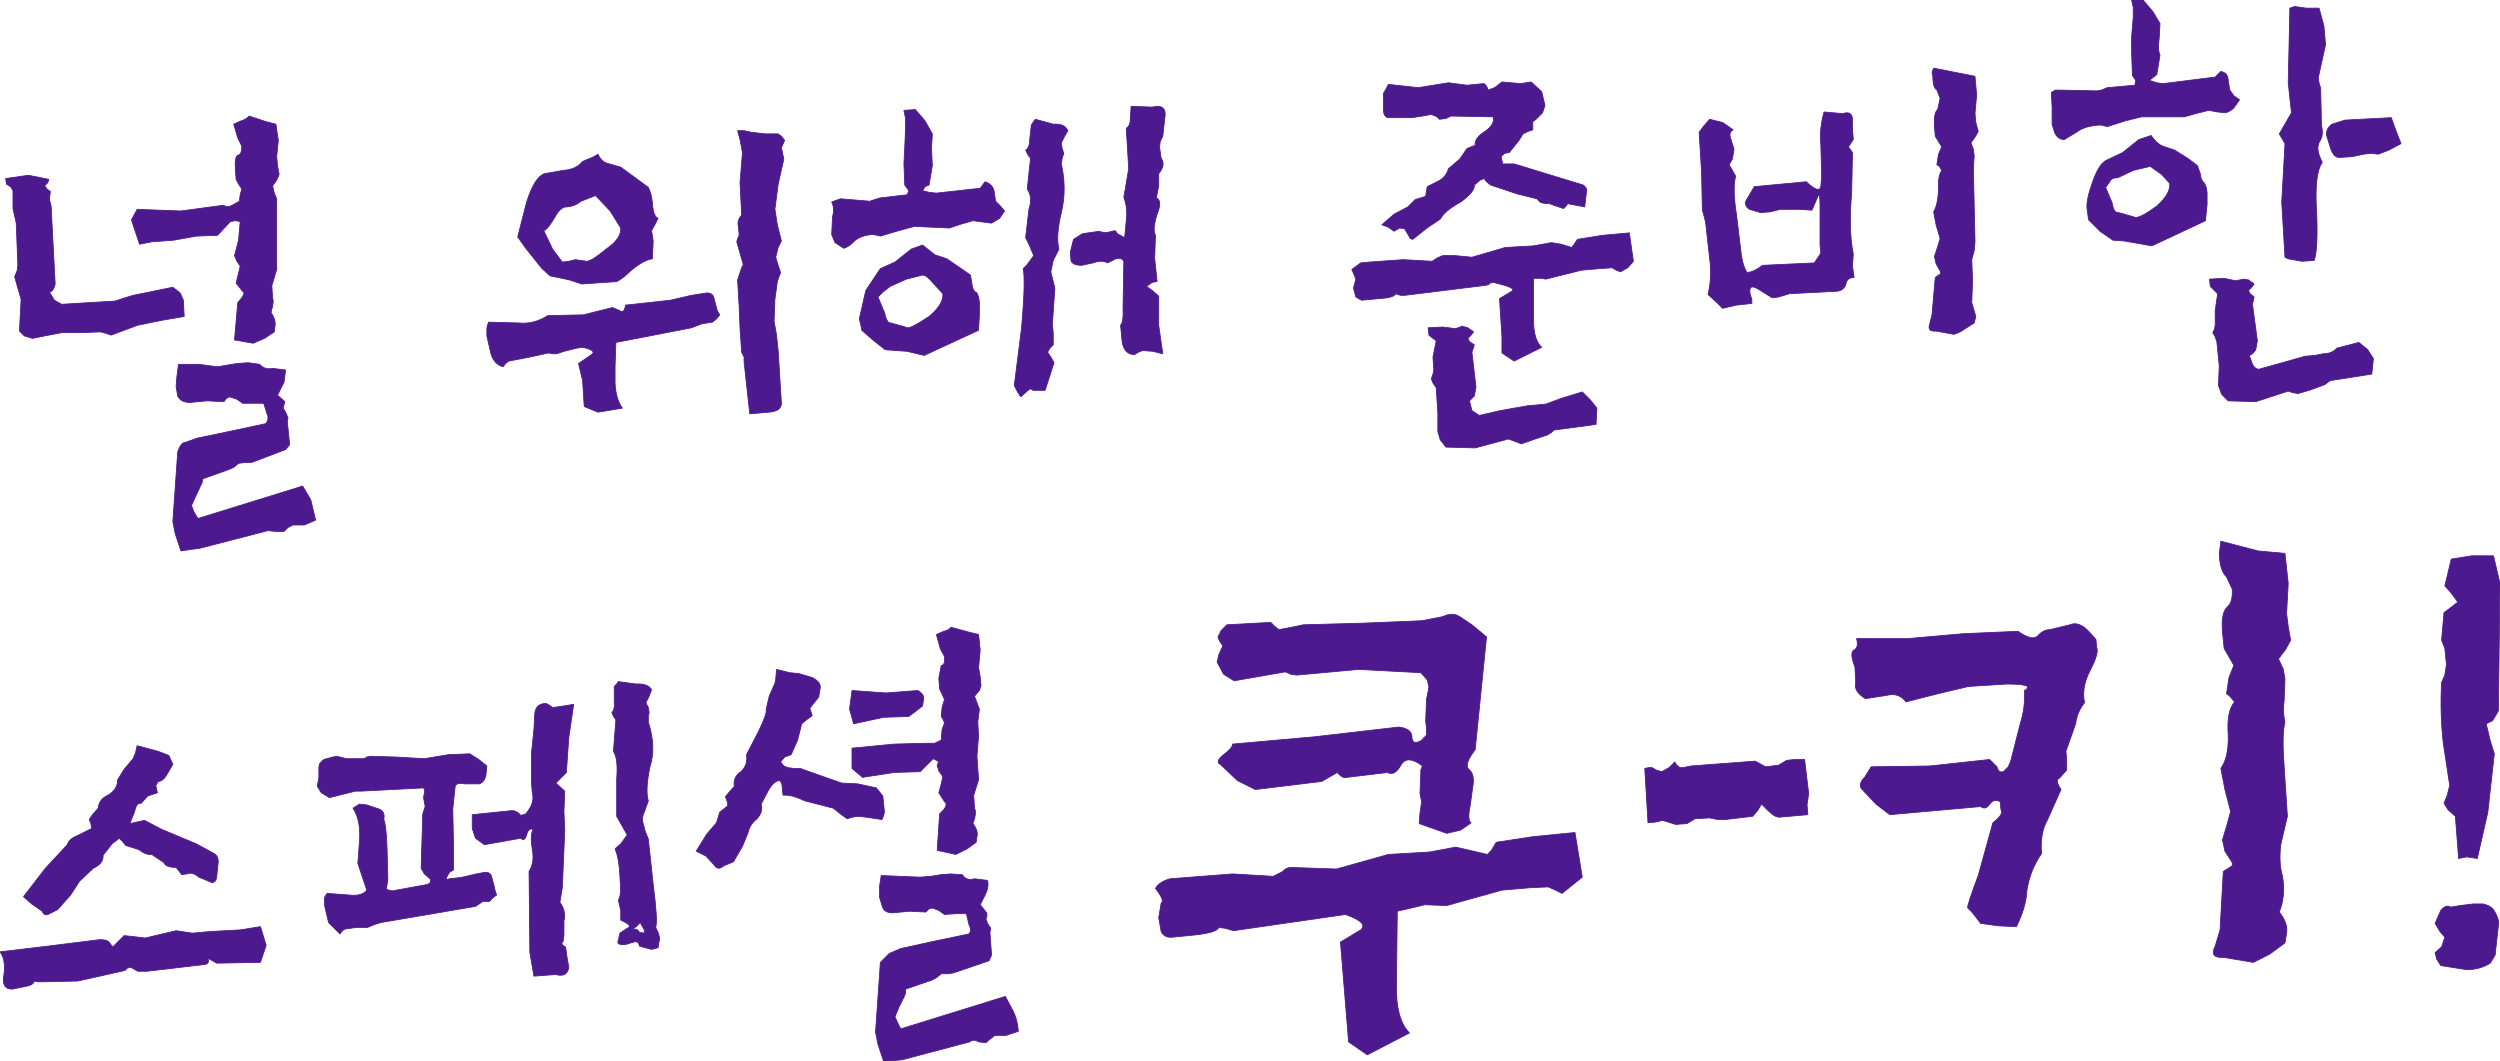
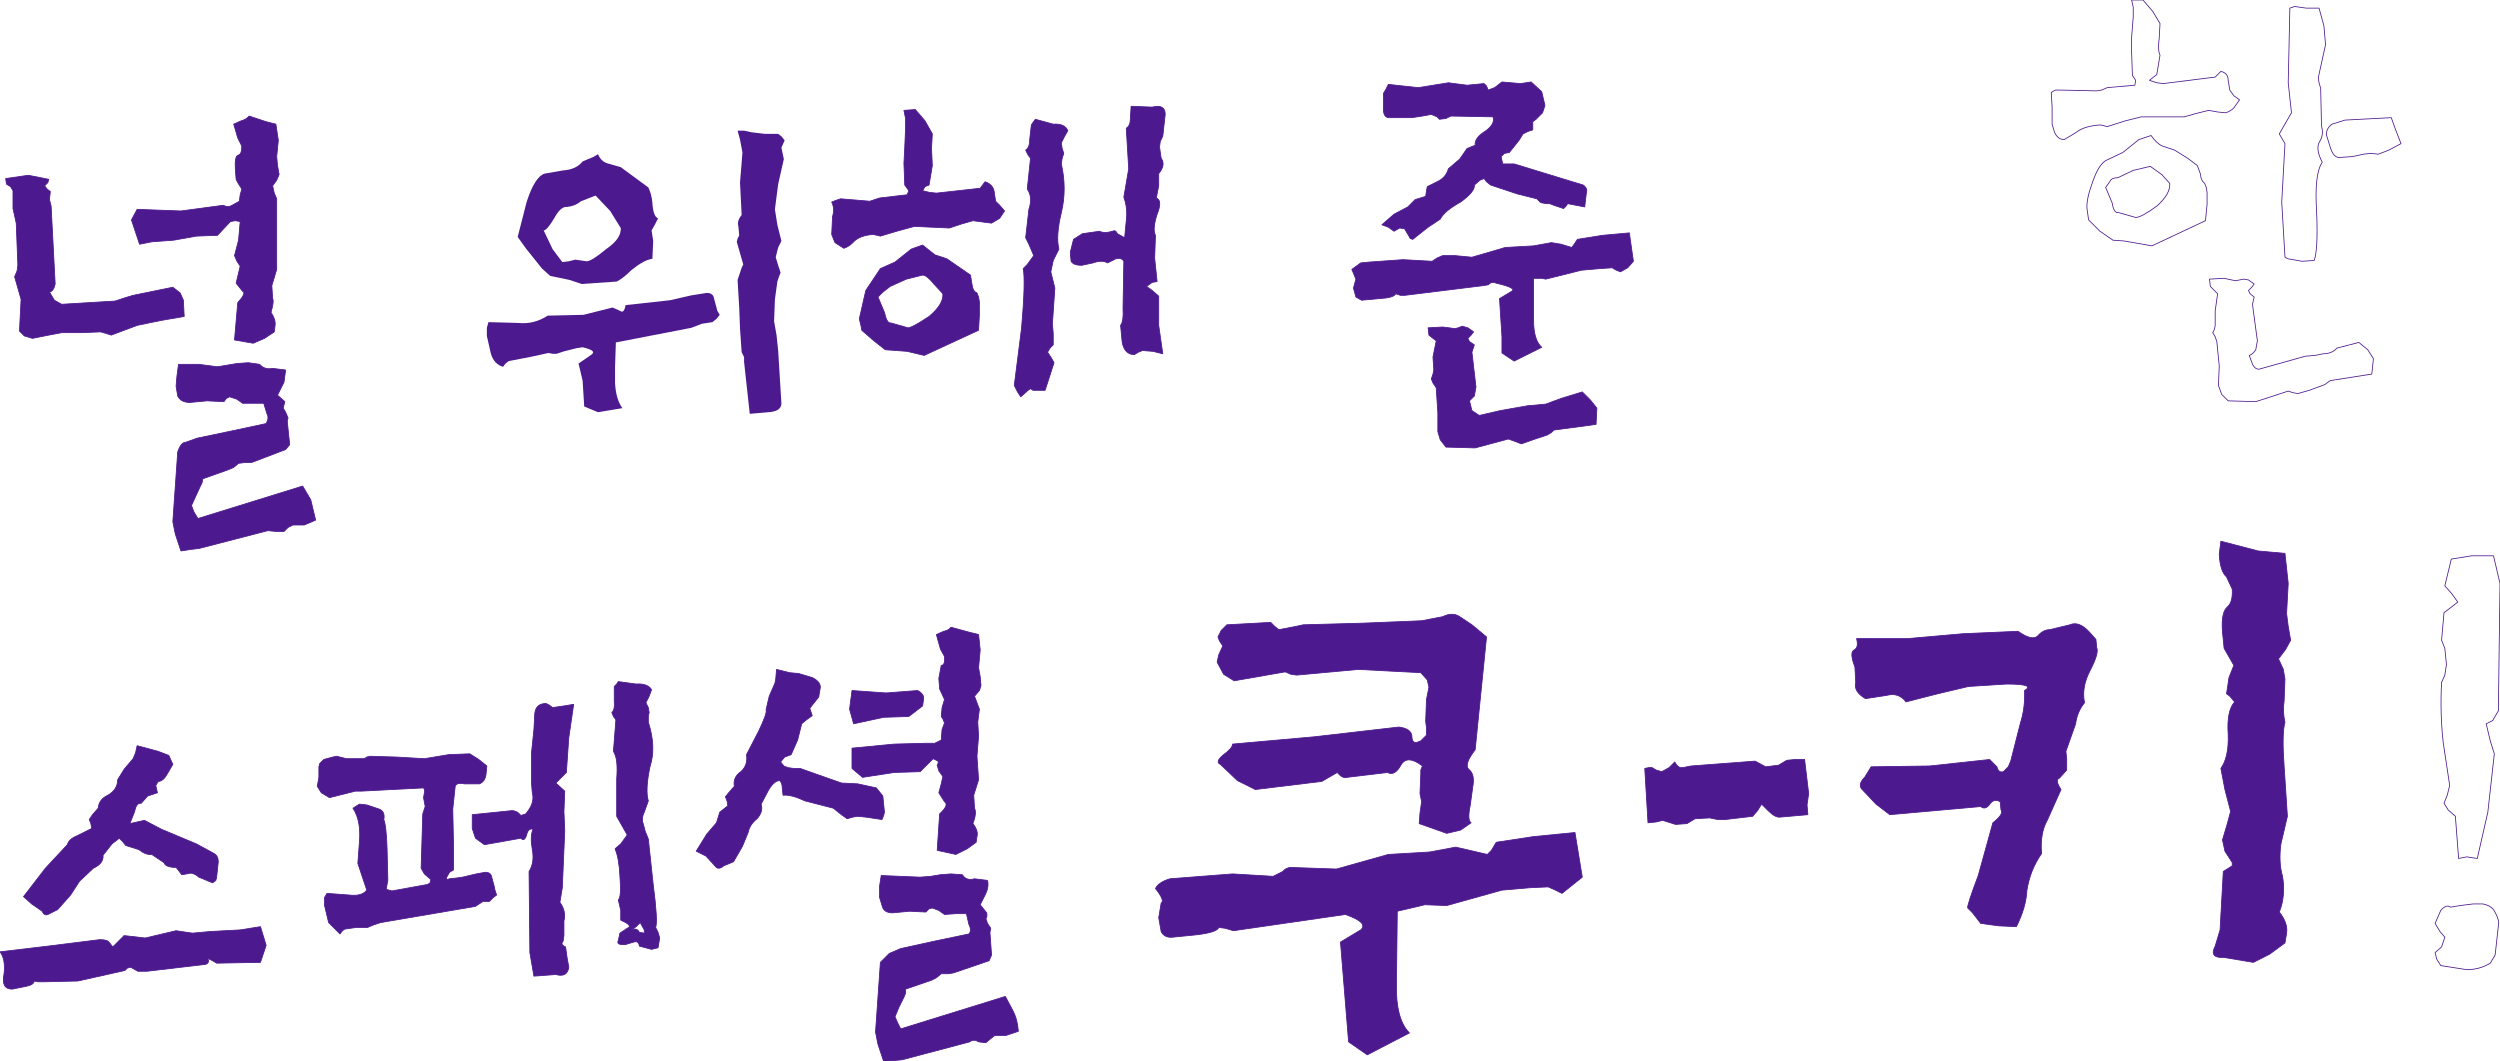
<svg xmlns="http://www.w3.org/2000/svg" height="65.4px" width="154.05px">
  <g transform="matrix(1.0, 0.0, 0.0, 1.0, 88.2, 27.85)">
    <path d="M-73.3 -18.85 L-73.55 -19.35 -73.8 -20.2 -73.35 -20.4 Q-73.0 -20.5 -72.85 -20.7 L-71.8 -20.35 -71.2 -20.2 -71.05 -19.2 -71.15 -18.2 -71.1 -17.65 -71.0 -17.1 -71.15 -16.75 -71.4 -16.4 -71.3 -15.95 -71.15 -15.6 -71.15 -11.25 -71.3 -10.75 -71.45 -10.25 -71.4 -9.45 Q-71.3 -9.3 -71.5 -8.6 -71.2 -8.15 -71.25 -7.8 L-71.3 -7.4 -71.9 -7.0 -72.6 -6.7 -73.75 -6.9 -73.55 -9.2 Q-73.0 -9.8 -73.25 -9.9 L-73.65 -10.4 -73.4 -11.45 -73.6 -11.75 -73.75 -12.1 -73.5 -13.05 -73.4 -14.2 -73.7 -14.25 -74.0 -14.2 -74.8 -13.35 -76.1 -13.3 -77.5 -13.05 -78.85 -12.95 -79.6 -12.8 -80.1 -14.3 -79.75 -14.95 -77.05 -14.85 -74.45 -15.2 Q-74.15 -15.05 -73.9 -15.2 L-73.45 -15.45 -73.4 -15.85 -73.3 -16.2 -73.55 -16.6 -73.65 -16.8 -73.7 -17.45 Q-73.75 -18.25 -73.5 -18.3 -73.3 -18.35 -73.3 -18.85 M-86.45 -17.05 L-85.2 -16.8 -85.25 -16.6 -85.45 -16.4 -85.3 -16.2 -85.1 -16.05 -85.15 -15.55 -85.05 -15.15 -84.8 -10.35 Q-84.9 -9.9 -85.15 -9.85 L-84.85 -9.35 -84.4 -9.1 -81.1 -9.3 -80.5 -9.5 -80.0 -9.65 -77.55 -10.15 -77.1 -9.8 -76.9 -9.35 -76.85 -8.35 -78.3 -8.1 -79.75 -7.8 -81.35 -7.2 -81.65 -7.3 -82.0 -7.4 -83.2 -7.35 -84.4 -7.35 -85.2 -7.2 -86.2 -7.0 -86.7 -7.15 -87.0 -7.45 -86.95 -8.45 -86.9 -9.4 -87.3 -10.8 -87.15 -11.15 -87.1 -11.5 -87.15 -12.8 -87.2 -14.1 -87.4 -15.0 -87.4 -16.1 -87.55 -16.35 -87.8 -16.5 -87.85 -16.85 -86.45 -17.05 M-72.2 -5.4 Q-71.9 -5.05 -71.4 -5.15 L-70.6 -5.05 -70.7 -4.3 -71.1 -3.5 -70.65 -3.1 -70.75 -2.7 -70.6 -2.45 -70.45 -2.1 -70.5 -1.9 -70.35 -0.45 -70.6 -0.15 -72.7 0.65 -73.1 0.65 -73.5 0.7 -73.8 0.95 -74.15 1.1 -74.85 1.35 -75.7 1.65 -75.75 1.9 -75.85 2.1 -76.4 3.3 -76.25 3.7 -76.0 4.1 -69.55 2.1 -69.05 2.95 -68.75 4.2 -69.45 4.5 -70.15 4.5 -70.45 4.65 -70.7 4.9 -71.15 4.9 -71.7 4.85 -75.95 5.95 -76.4 6.0 -77.05 6.1 -77.4 5.05 -77.55 4.3 -77.25 0.0 Q-77.05 -0.6 -76.75 -0.6 L-76.05 -0.85 -73.9 -1.3 -71.8 -1.75 Q-71.6 -2.1 -71.75 -2.35 L-71.95 -3.0 -72.55 -3.0 -73.25 -3.0 -73.6 -3.25 -74.05 -3.4 -74.25 -3.3 -74.4 -3.1 -75.45 -3.15 -76.5 -3.05 Q-77.05 -3.05 -77.25 -3.45 L-77.35 -4.05 -77.3 -4.65 -77.2 -5.4 -75.95 -5.4 -74.8 -5.25 -74.2 -5.35 -73.6 -5.45 -72.9 -5.5 -72.2 -5.4" fill="#4c198e" fill-rule="evenodd" stroke="none" />
    <path d="M-73.3 -18.85 L-73.55 -19.35 -73.8 -20.2 -73.35 -20.4 Q-73.0 -20.5 -72.85 -20.7 L-71.8 -20.35 -71.2 -20.2 -71.05 -19.2 -71.15 -18.2 -71.1 -17.65 -71.0 -17.1 -71.15 -16.75 -71.4 -16.4 -71.3 -15.95 -71.15 -15.6 -71.15 -11.25 -71.3 -10.75 -71.45 -10.25 -71.4 -9.45 Q-71.3 -9.3 -71.5 -8.6 -71.2 -8.15 -71.25 -7.8 L-71.3 -7.4 -71.9 -7.0 -72.6 -6.7 -73.75 -6.9 -73.55 -9.2 Q-73.0 -9.8 -73.25 -9.9 L-73.65 -10.4 -73.4 -11.45 -73.6 -11.75 -73.75 -12.1 -73.5 -13.05 -73.4 -14.2 -73.7 -14.25 -74.0 -14.2 -74.8 -13.35 -76.1 -13.3 -77.5 -13.05 -78.85 -12.95 -79.6 -12.8 -80.1 -14.3 -79.75 -14.95 -77.05 -14.85 -74.45 -15.2 Q-74.15 -15.05 -73.9 -15.2 L-73.45 -15.45 -73.4 -15.85 -73.3 -16.2 -73.55 -16.6 -73.65 -16.8 -73.7 -17.45 Q-73.75 -18.25 -73.5 -18.3 -73.3 -18.35 -73.3 -18.85 M-86.45 -17.05 L-85.2 -16.8 -85.25 -16.6 -85.45 -16.4 -85.3 -16.2 -85.1 -16.05 -85.15 -15.55 -85.05 -15.15 -84.8 -10.35 Q-84.9 -9.9 -85.15 -9.85 L-84.85 -9.35 -84.4 -9.1 -81.1 -9.3 -80.5 -9.5 -80.0 -9.65 -77.55 -10.15 -77.1 -9.8 -76.9 -9.35 -76.85 -8.35 -78.3 -8.1 -79.75 -7.8 -81.35 -7.2 -81.65 -7.3 -82.0 -7.4 -83.2 -7.35 -84.4 -7.35 -85.2 -7.2 -86.2 -7.0 -86.7 -7.15 -87.0 -7.45 -86.95 -8.45 -86.9 -9.4 -87.3 -10.8 -87.15 -11.15 -87.1 -11.5 -87.15 -12.8 -87.2 -14.1 -87.4 -15.0 -87.4 -16.1 -87.55 -16.35 -87.8 -16.5 -87.85 -16.85 -86.45 -17.05 M-72.2 -5.4 Q-71.9 -5.05 -71.4 -5.15 L-70.6 -5.05 -70.7 -4.3 -71.1 -3.5 -70.65 -3.1 -70.75 -2.7 -70.6 -2.45 -70.45 -2.1 -70.5 -1.9 -70.35 -0.45 -70.6 -0.15 -72.7 0.65 -73.1 0.65 -73.5 0.7 -73.8 0.95 -74.15 1.1 -74.85 1.35 -75.7 1.65 -75.75 1.9 -75.85 2.1 -76.4 3.3 -76.25 3.7 -76.0 4.1 -69.55 2.1 -69.05 2.95 -68.75 4.2 -69.45 4.5 -70.15 4.5 -70.45 4.65 -70.7 4.9 -71.15 4.9 -71.7 4.85 -75.95 5.95 -76.4 6.0 -77.05 6.1 -77.4 5.05 -77.55 4.3 -77.25 0.0 Q-77.05 -0.6 -76.75 -0.6 L-76.05 -0.85 -73.9 -1.3 -71.8 -1.75 Q-71.6 -2.1 -71.75 -2.35 L-71.95 -3.0 -72.55 -3.0 -73.25 -3.0 -73.6 -3.25 -74.05 -3.4 -74.25 -3.3 -74.4 -3.1 -75.45 -3.15 -76.5 -3.05 Q-77.05 -3.05 -77.25 -3.45 L-77.35 -4.05 -77.3 -4.65 -77.2 -5.4 -75.95 -5.4 -74.8 -5.25 -74.2 -5.35 -73.6 -5.45 -72.9 -5.5 -72.2 -5.4" fill="none" stroke="#4c198e" stroke-linecap="round" stroke-linejoin="round" stroke-width="0.05" />
    <path d="M-56.3 -13.25 L-55.75 -15.4 Q-55.25 -16.95 -54.65 -17.15 L-53.5 -17.35 Q-52.7 -17.4 -52.3 -17.9 L-51.95 -18.05 Q-51.65 -18.15 -51.35 -18.35 -51.15 -17.85 -50.65 -17.75 L-49.95 -17.55 -48.25 -16.3 Q-48.05 -15.9 -48.0 -15.35 -47.95 -14.5 -47.65 -14.4 L-47.85 -14.0 -48.05 -13.65 -47.95 -13.0 -48.0 -11.9 Q-48.5 -11.85 -49.3 -11.2 -49.8 -10.7 -50.2 -10.5 L-52.35 -10.35 -53.1 -10.6 -54.3 -10.85 -54.8 -11.3 -55.8 -12.55 -56.3 -13.25 M-54.15 -12.5 L-53.55 -11.7 -53.15 -11.75 -52.75 -11.85 -52.4 -11.8 -52.05 -11.75 Q-51.75 -11.75 -50.85 -12.5 -49.9 -13.15 -49.95 -13.8 L-50.6 -14.85 -51.5 -15.8 -52.4 -15.45 Q-52.75 -15.15 -53.25 -15.1 -53.65 -15.15 -54.05 -14.4 -54.5 -13.65 -54.7 -13.65 L-54.15 -12.5 M-40.05 -19.45 L-39.85 -19.2 -40.05 -18.75 -39.9 -18.05 -40.25 -16.5 -40.45 -14.95 -40.3 -14.0 -40.05 -13.0 -40.25 -12.6 -40.4 -12.0 -40.25 -11.5 -40.1 -11.05 -40.2 -10.8 -40.3 -10.5 -40.45 -9.4 -40.5 -8.05 -40.35 -7.2 -40.25 -6.25 -40.05 -3.0 Q-40.05 -2.5 -40.85 -2.45 L-42.0 -2.35 -42.35 -5.55 -42.35 -5.85 -42.5 -6.15 -42.6 -7.6 -42.65 -8.9 -42.75 -10.6 -42.5 -11.35 -42.4 -11.55 -42.8 -12.95 -42.75 -13.15 -42.65 -13.35 -42.7 -13.9 Q-42.8 -14.25 -42.5 -14.6 L-42.6 -16.6 -42.45 -18.45 -42.6 -19.25 -42.75 -19.8 -42.35 -19.8 -41.9 -19.7 -41.05 -19.6 -40.25 -19.6 -40.05 -19.45 M-44.05 -8.9 L-44.0 -8.7 -43.85 -8.45 -44.05 -8.2 -44.3 -8.0 -44.95 -7.9 -45.6 -7.65 -50.25 -6.75 -50.3 -5.25 -50.3 -4.25 Q-50.25 -3.25 -49.85 -2.7 L-51.35 -2.45 -52.2 -2.8 -52.3 -4.4 -52.55 -5.45 -51.75 -6.0 Q-51.4 -6.25 -52.3 -6.45 L-52.65 -6.4 -53.05 -6.3 -53.45 -6.2 -53.9 -6.05 -54.15 -6.05 -54.4 -6.1 -55.55 -5.85 -56.85 -5.6 -57.05 -5.45 -57.2 -5.25 Q-57.75 -5.4 -57.95 -6.05 L-58.2 -7.15 -58.2 -7.65 -58.1 -8.0 -56.25 -7.95 Q-55.3 -7.85 -54.45 -8.4 L-52.25 -8.45 -50.45 -8.9 -50.0 -8.7 Q-49.75 -8.5 -49.65 -9.05 L-46.9 -9.35 -45.6 -9.65 -44.65 -9.8 Q-44.25 -9.8 -44.2 -9.45 L-44.05 -8.9" fill="#4c198e" fill-rule="evenodd" stroke="none" />
-     <path d="M-56.3 -13.25 L-55.75 -15.4 Q-55.25 -16.95 -54.65 -17.15 L-53.5 -17.35 Q-52.7 -17.4 -52.3 -17.9 L-51.95 -18.05 Q-51.65 -18.15 -51.35 -18.35 -51.15 -17.85 -50.65 -17.75 L-49.95 -17.55 -48.25 -16.3 Q-48.05 -15.9 -48.0 -15.35 -47.95 -14.5 -47.65 -14.4 L-47.85 -14.0 -48.05 -13.65 -47.95 -13.0 -48.0 -11.9 Q-48.5 -11.85 -49.3 -11.2 -49.8 -10.7 -50.2 -10.5 L-52.35 -10.35 -53.1 -10.6 -54.3 -10.85 -54.8 -11.3 -55.8 -12.55 -56.3 -13.25 M-54.15 -12.5 L-53.55 -11.7 -53.15 -11.75 -52.75 -11.85 -52.4 -11.8 -52.05 -11.75 Q-51.75 -11.75 -50.85 -12.5 -49.9 -13.15 -49.95 -13.8 L-50.6 -14.85 -51.5 -15.8 -52.4 -15.45 Q-52.75 -15.15 -53.25 -15.1 -53.65 -15.15 -54.05 -14.4 -54.5 -13.65 -54.7 -13.65 L-54.15 -12.5 M-40.05 -19.45 L-39.85 -19.2 -40.05 -18.75 -39.9 -18.05 -40.25 -16.5 -40.45 -14.95 -40.3 -14.0 -40.05 -13.0 -40.25 -12.6 -40.4 -12.0 -40.25 -11.5 -40.1 -11.05 -40.2 -10.8 -40.3 -10.5 -40.45 -9.4 -40.5 -8.05 -40.35 -7.2 -40.25 -6.25 -40.05 -3.0 Q-40.05 -2.5 -40.85 -2.45 L-42.0 -2.35 -42.35 -5.55 -42.35 -5.85 -42.5 -6.15 -42.6 -7.6 -42.65 -8.9 -42.75 -10.6 -42.5 -11.35 -42.4 -11.55 -42.8 -12.95 -42.75 -13.15 -42.65 -13.35 -42.7 -13.9 Q-42.8 -14.25 -42.5 -14.6 L-42.6 -16.6 -42.45 -18.45 -42.6 -19.25 -42.75 -19.8 -42.35 -19.8 -41.9 -19.7 -41.05 -19.6 -40.25 -19.6 -40.05 -19.45 M-44.05 -8.9 L-44.0 -8.7 -43.85 -8.45 -44.05 -8.2 -44.3 -8.0 -44.95 -7.9 -45.6 -7.65 -50.25 -6.75 -50.3 -5.25 -50.3 -4.25 Q-50.25 -3.25 -49.85 -2.7 L-51.35 -2.45 -52.2 -2.8 -52.3 -4.4 -52.55 -5.45 -51.75 -6.0 Q-51.4 -6.25 -52.3 -6.45 L-52.65 -6.4 -53.05 -6.3 -53.45 -6.2 -53.9 -6.05 -54.15 -6.05 -54.4 -6.1 -55.55 -5.85 -56.85 -5.6 -57.05 -5.45 -57.2 -5.25 Q-57.75 -5.4 -57.95 -6.05 L-58.2 -7.15 -58.2 -7.65 -58.1 -8.0 -56.25 -7.95 Q-55.3 -7.85 -54.45 -8.4 L-52.25 -8.45 -50.45 -8.9 -50.0 -8.7 Q-49.75 -8.5 -49.65 -9.05 L-46.9 -9.35 -45.6 -9.65 -44.65 -9.8 Q-44.25 -9.8 -44.2 -9.45 L-44.05 -8.9" fill="none" stroke="#4c198e" stroke-linecap="round" stroke-linejoin="round" stroke-width="0.05" />
    <path d="M-31.2 -20.4 L-30.75 -19.6 -30.8 -18.7 -30.75 -17.65 -30.85 -17.05 -30.95 -16.45 -31.2 -16.35 -31.35 -16.1 -30.95 -16.0 -30.5 -15.95 -27.8 -16.25 -27.5 -16.65 Q-27.05 -16.5 -26.95 -16.1 L-26.85 -15.45 -26.6 -15.2 -26.3 -14.85 -26.6 -14.4 -27.1 -14.1 -28.25 -14.25 -28.95 -14.05 -29.7 -13.8 -31.85 -13.9 -32.95 -13.6 -33.95 -13.3 -34.15 -13.35 -34.4 -13.4 Q-35.25 -13.35 -35.65 -12.9 -35.9 -12.65 -36.2 -12.55 L-36.75 -12.9 -36.95 -13.4 -36.9 -14.5 Q-36.75 -15.0 -36.95 -15.4 L-36.7 -15.5 -36.4 -15.6 -34.6 -15.45 -34.3 -15.55 -34.0 -15.65 -32.3 -15.85 -32.2 -16.1 -32.45 -16.45 -32.5 -17.8 -32.45 -18.75 -32.4 -19.95 -32.4 -20.55 -32.5 -21.05 -31.8 -21.1 -31.2 -20.4 M-24.4 -20.5 L-23.3 -20.2 Q-22.6 -20.25 -22.4 -19.8 L-22.6 -19.45 -22.8 -19.05 -22.75 -18.7 -22.65 -18.4 -22.75 -18.1 -22.8 -17.75 Q-22.45 -16.2 -22.8 -14.75 -23.15 -13.3 -22.95 -12.5 L-23.3 -11.8 -23.45 -11.1 -23.2 -10.1 -23.35 -7.9 -23.3 -7.3 -23.3 -6.6 -23.5 -6.4 -23.65 -6.15 -23.45 -5.85 -23.25 -5.5 -23.8 -3.8 -24.55 -3.8 -24.7 -3.9 -24.85 -3.8 -25.3 -3.4 -25.5 -3.7 -25.7 -4.1 -25.25 -7.65 Q-25.0 -10.55 -25.15 -11.3 L-24.9 -11.55 -24.5 -12.1 -24.8 -12.8 -25.0 -13.2 -24.8 -14.95 Q-24.55 -15.7 -24.9 -16.2 L-24.7 -18.1 -24.85 -18.3 -25.0 -18.6 Q-24.75 -18.75 -24.75 -19.25 L-24.65 -20.15 -24.55 -20.3 -24.4 -20.5 M-18.65 -17.45 L-18.8 -19.95 Q-18.55 -20.1 -18.55 -20.5 L-18.5 -21.3 -17.2 -21.25 Q-16.4 -21.45 -16.4 -20.8 L-16.55 -19.45 -16.7 -19.15 -16.75 -18.8 -16.65 -18.1 Q-16.35 -17.7 -16.8 -17.15 L-16.8 -16.4 -16.95 -15.65 Q-16.55 -15.5 -16.9 -14.65 -17.2 -13.7 -17.0 -13.35 L-17.05 -11.95 -16.9 -10.5 -17.2 -10.45 -17.55 -10.2 -17.2 -9.95 -16.8 -9.6 -16.8 -7.8 -16.55 -6.05 -17.15 -6.2 -17.8 -6.25 -18.05 -6.15 Q-18.2 -6.05 -18.3 -6.0 -18.9 -6.0 -19.05 -6.75 L-19.15 -7.8 Q-18.95 -8.05 -19.0 -8.85 L-18.95 -11.75 Q-19.1 -12.0 -19.45 -11.9 L-19.95 -11.65 Q-20.3 -11.85 -20.85 -11.65 L-21.55 -11.5 Q-22.05 -11.5 -22.2 -11.75 L-22.25 -12.3 -22.05 -13.1 -21.5 -13.45 -20.45 -13.6 Q-20.15 -13.45 -19.65 -13.6 -19.45 -13.7 -19.35 -13.45 L-18.9 -13.2 -18.8 -14.25 Q-18.7 -15.0 -18.95 -15.7 L-18.65 -17.45 M-27.9 -9.55 L-27.85 -9.25 -27.85 -8.45 -27.9 -7.5 -31.25 -5.95 -32.3 -6.2 -33.65 -6.3 -34.35 -6.85 -35.1 -7.5 -35.15 -7.8 -35.25 -8.2 -34.85 -9.95 -33.95 -11.3 -33.05 -11.7 -32.05 -12.5 -31.35 -12.75 -30.6 -12.15 -29.85 -11.9 -28.4 -10.9 -28.3 -10.3 Q-28.25 -9.9 -28.0 -9.8 L-27.9 -9.55 M-32.35 -10.65 L-33.35 -10.2 -33.8 -9.85 -34.1 -9.55 -33.7 -8.6 Q-33.55 -7.9 -33.3 -7.95 L-32.25 -7.65 Q-32.0 -7.65 -30.95 -8.35 -30.05 -9.1 -30.1 -9.75 L-30.65 -10.35 Q-31.1 -10.9 -31.35 -10.9 L-32.35 -10.65" fill="#4c198e" fill-rule="evenodd" stroke="none" />
    <path d="M-31.2 -20.4 L-30.75 -19.6 -30.8 -18.7 -30.75 -17.65 -30.85 -17.05 -30.95 -16.45 -31.2 -16.35 -31.35 -16.1 -30.95 -16.0 -30.5 -15.95 -27.8 -16.25 -27.5 -16.65 Q-27.05 -16.5 -26.95 -16.1 L-26.85 -15.45 -26.6 -15.2 -26.3 -14.85 -26.6 -14.4 -27.1 -14.1 -28.25 -14.25 -28.95 -14.05 -29.7 -13.8 -31.85 -13.9 -32.95 -13.6 -33.95 -13.3 -34.15 -13.35 -34.4 -13.4 Q-35.25 -13.35 -35.65 -12.9 -35.9 -12.65 -36.2 -12.55 L-36.75 -12.9 -36.95 -13.4 -36.9 -14.5 Q-36.75 -15.0 -36.95 -15.4 L-36.7 -15.5 -36.4 -15.6 -34.6 -15.45 -34.3 -15.55 -34.0 -15.65 -32.3 -15.85 -32.2 -16.1 -32.45 -16.45 -32.5 -17.8 -32.45 -18.75 -32.4 -19.95 -32.4 -20.55 -32.5 -21.05 -31.8 -21.1 -31.2 -20.4 M-24.4 -20.5 L-23.3 -20.2 Q-22.6 -20.25 -22.4 -19.8 L-22.6 -19.45 -22.8 -19.05 -22.75 -18.7 -22.65 -18.4 -22.75 -18.1 -22.8 -17.75 Q-22.45 -16.2 -22.8 -14.75 -23.15 -13.3 -22.95 -12.5 L-23.3 -11.8 -23.45 -11.1 -23.2 -10.1 -23.35 -7.9 -23.3 -7.3 -23.3 -6.6 -23.5 -6.4 -23.65 -6.15 -23.45 -5.85 -23.25 -5.5 -23.8 -3.8 -24.55 -3.8 -24.7 -3.9 -24.85 -3.8 -25.3 -3.4 -25.5 -3.7 -25.7 -4.1 -25.25 -7.65 Q-25.0 -10.55 -25.15 -11.3 L-24.9 -11.55 -24.5 -12.1 -24.8 -12.8 -25.0 -13.2 -24.8 -14.95 Q-24.55 -15.7 -24.9 -16.2 L-24.7 -18.1 -24.85 -18.3 -25.0 -18.6 Q-24.75 -18.75 -24.75 -19.25 L-24.65 -20.15 -24.55 -20.3 -24.4 -20.5 M-18.65 -17.45 L-18.8 -19.95 Q-18.55 -20.1 -18.55 -20.5 L-18.5 -21.3 -17.2 -21.25 Q-16.4 -21.45 -16.4 -20.8 L-16.55 -19.45 -16.7 -19.15 -16.75 -18.8 -16.65 -18.1 Q-16.35 -17.7 -16.8 -17.15 L-16.8 -16.4 -16.95 -15.65 Q-16.55 -15.5 -16.9 -14.65 -17.2 -13.7 -17.0 -13.35 L-17.05 -11.95 -16.9 -10.5 -17.2 -10.45 -17.55 -10.2 -17.2 -9.95 -16.8 -9.6 -16.8 -7.8 -16.55 -6.05 -17.15 -6.2 -17.8 -6.25 -18.05 -6.15 Q-18.2 -6.05 -18.3 -6.0 -18.9 -6.0 -19.05 -6.75 L-19.15 -7.8 Q-18.95 -8.05 -19.0 -8.85 L-18.95 -11.75 Q-19.1 -12.0 -19.45 -11.9 L-19.95 -11.65 Q-20.3 -11.85 -20.85 -11.65 L-21.55 -11.5 Q-22.05 -11.5 -22.2 -11.75 L-22.25 -12.3 -22.05 -13.1 -21.5 -13.45 -20.45 -13.6 Q-20.15 -13.45 -19.65 -13.6 -19.45 -13.7 -19.35 -13.45 L-18.9 -13.2 -18.8 -14.25 Q-18.7 -15.0 -18.95 -15.7 L-18.65 -17.45 M-27.9 -9.55 L-27.85 -9.25 -27.85 -8.45 -27.9 -7.5 -31.25 -5.95 -32.3 -6.2 -33.65 -6.3 -34.35 -6.85 -35.1 -7.5 -35.15 -7.8 -35.25 -8.2 -34.85 -9.95 -33.95 -11.3 -33.05 -11.7 -32.05 -12.5 -31.35 -12.75 -30.6 -12.15 -29.85 -11.9 -28.4 -10.9 -28.3 -10.3 Q-28.25 -9.9 -28.0 -9.8 L-27.9 -9.55 M-32.35 -10.65 L-33.35 -10.2 -33.8 -9.85 -34.1 -9.55 -33.7 -8.6 Q-33.55 -7.9 -33.3 -7.95 L-32.25 -7.65 Q-32.0 -7.65 -30.95 -8.35 -30.05 -9.1 -30.1 -9.75 L-30.65 -10.35 Q-31.1 -10.9 -31.35 -10.9 L-32.35 -10.65" fill="none" stroke="#4c198e" stroke-linecap="round" stroke-linejoin="round" stroke-width="0.05" />
    <path d="M6.15 -22.8 L6.8 -22.2 7.0 -21.35 6.85 -20.9 6.45 -20.5 6.25 -20.35 6.25 -19.85 5.95 -19.75 5.65 -19.6 5.4 -19.2 4.8 -18.45 4.5 -18.4 4.3 -18.2 4.35 -17.95 4.4 -17.75 4.75 -17.75 5.1 -17.75 9.35 -16.45 Q9.65 -16.25 9.55 -15.95 L9.45 -15.1 8.4 -15.3 8.3 -15.15 8.15 -15.0 7.55 -15.2 7.3 -15.3 7.1 -15.3 6.8 -15.35 6.7 -15.4 6.5 -15.6 5.3 -15.9 3.65 -16.45 3.4 -16.65 3.25 -16.85 3.0 -16.75 2.65 -16.45 Q2.7 -16.05 1.8 -15.4 0.8 -14.85 0.55 -14.35 L-0.2 -13.85 -1.15 -13.1 Q-1.35 -13.15 -1.35 -13.25 L-1.65 -13.75 -1.95 -13.8 -2.3 -13.6 -2.65 -13.85 -3.05 -14.0 -2.3 -14.65 -1.45 -15.1 -1.0 -15.55 -0.35 -15.75 -0.3 -16.1 -0.25 -16.35 0.35 -16.65 Q0.9 -16.9 1.05 -17.45 L1.75 -18.05 2.2 -18.7 2.45 -18.8 2.7 -18.9 Q2.65 -19.35 3.3 -19.75 3.95 -20.2 3.8 -20.65 L1.2 -20.7 0.9 -20.55 0.5 -20.5 0.35 -20.65 0.0 -20.8 -0.55 -20.7 -1.2 -20.6 -2.05 -20.6 -2.65 -20.6 Q-3.0 -20.65 -2.95 -21.3 L-2.95 -22.1 -2.8 -22.35 -2.65 -22.65 -0.8 -22.45 1.05 -22.75 2.2 -22.6 3.25 -22.7 3.4 -22.55 3.5 -22.3 3.9 -22.45 4.35 -22.8 5.5 -22.7 6.15 -22.8 M-2.2 -9.75 Q-2.3 -9.5 -3.2 -9.45 L-4.3 -9.35 -4.65 -9.55 -4.8 -10.1 -4.65 -10.65 -4.9 -11.25 -4.35 -11.65 -3.85 -11.7 -1.75 -11.85 0.05 -11.75 0.35 -11.95 0.7 -12.1 1.45 -12.1 2.5 -12.0 4.55 -12.6 6.3 -12.7 7.4 -12.9 8.0 -12.8 8.65 -12.6 8.8 -12.8 9.0 -13.1 10.55 -13.35 12.2 -13.5 12.45 -11.75 12.1 -11.35 11.65 -11.1 11.4 -11.2 Q11.2 -11.3 11.15 -11.35 L10.4 -11.3 9.25 -11.2 7.05 -10.65 6.8 -10.7 6.3 -10.7 6.3 -9.25 6.3 -8.1 Q6.3 -6.9 6.8 -6.45 L5.1 -5.6 4.35 -6.1 4.35 -7.1 4.2 -9.45 4.95 -9.9 Q5.3 -10.1 4.0 -10.4 L3.85 -10.45 3.7 -10.45 3.5 -10.3 3.2 -10.25 -1.65 -9.65 -1.9 -9.65 -2.2 -9.75 M1.9 -7.75 L2.25 -7.65 2.6 -7.4 2.45 -7.2 2.25 -7.0 2.35 -6.8 2.65 -6.6 2.5 -6.15 2.75 -4.0 2.65 -3.45 2.35 -3.15 2.5 -2.55 2.95 -2.25 4.25 -2.55 5.95 -2.85 6.55 -2.9 7.05 -2.95 8.0 -3.3 9.3 -3.7 9.8 -3.2 10.2 -2.7 10.15 -1.7 7.55 -1.35 7.4 -1.2 7.15 -1.05 6.25 -0.75 5.55 -0.5 5.15 -0.65 4.75 -0.8 2.7 -0.25 0.9 -0.3 0.55 -0.75 0.4 -1.25 0.4 -2.4 0.3 -3.95 0.1 -4.25 0.0 -4.5 0.1 -4.8 0.15 -5.05 0.1 -5.85 0.3 -6.85 0.1 -7.0 -0.15 -7.2 -0.2 -7.65 0.7 -7.7 1.1 -7.65 1.45 -7.6 1.65 -7.65 1.9 -7.75" fill="#4c198e" fill-rule="evenodd" stroke="none" />
    <path d="M6.15 -22.8 L6.8 -22.2 7.0 -21.35 6.85 -20.9 6.45 -20.5 6.25 -20.35 6.25 -19.85 5.95 -19.75 5.65 -19.6 5.4 -19.2 4.8 -18.45 4.5 -18.4 4.3 -18.2 4.35 -17.95 4.4 -17.75 4.75 -17.75 5.1 -17.75 9.35 -16.45 Q9.65 -16.25 9.55 -15.95 L9.45 -15.1 8.4 -15.3 8.3 -15.15 8.15 -15.0 7.55 -15.2 7.3 -15.3 7.1 -15.3 6.8 -15.35 6.7 -15.4 6.5 -15.6 5.3 -15.9 3.65 -16.45 3.4 -16.65 3.25 -16.85 3.0 -16.75 2.65 -16.45 Q2.7 -16.05 1.8 -15.4 0.8 -14.85 0.55 -14.35 L-0.2 -13.85 -1.15 -13.1 Q-1.35 -13.15 -1.35 -13.25 L-1.65 -13.75 -1.95 -13.8 -2.3 -13.6 -2.65 -13.85 -3.05 -14.0 -2.3 -14.65 -1.45 -15.1 -1.0 -15.55 -0.35 -15.75 -0.3 -16.1 -0.25 -16.35 0.35 -16.65 Q0.9 -16.9 1.05 -17.45 L1.75 -18.05 2.2 -18.7 2.45 -18.8 2.7 -18.9 Q2.65 -19.35 3.3 -19.75 3.95 -20.2 3.8 -20.65 L1.2 -20.7 0.9 -20.55 0.5 -20.5 0.35 -20.65 0.0 -20.8 -0.55 -20.7 -1.2 -20.6 -2.05 -20.6 -2.65 -20.6 Q-3.0 -20.65 -2.95 -21.3 L-2.95 -22.1 -2.8 -22.35 -2.65 -22.65 -0.8 -22.45 1.05 -22.75 2.2 -22.6 3.25 -22.7 3.4 -22.55 3.5 -22.3 3.9 -22.45 4.35 -22.8 5.5 -22.7 6.15 -22.8 M-2.2 -9.75 Q-2.3 -9.5 -3.2 -9.45 L-4.3 -9.35 -4.65 -9.55 -4.8 -10.1 -4.65 -10.65 -4.9 -11.25 -4.35 -11.65 -3.85 -11.7 -1.75 -11.85 0.05 -11.75 0.35 -11.95 0.7 -12.1 1.45 -12.1 2.5 -12.0 4.55 -12.6 6.3 -12.7 7.4 -12.9 8.0 -12.8 8.65 -12.6 8.8 -12.8 9.0 -13.1 10.55 -13.35 12.2 -13.5 12.45 -11.75 12.1 -11.35 11.65 -11.1 11.4 -11.2 Q11.2 -11.3 11.15 -11.35 L10.4 -11.3 9.25 -11.2 7.05 -10.65 6.8 -10.7 6.3 -10.7 6.3 -9.25 6.3 -8.1 Q6.3 -6.9 6.8 -6.45 L5.1 -5.6 4.35 -6.1 4.35 -7.1 4.2 -9.45 4.95 -9.9 Q5.3 -10.1 4.0 -10.4 L3.85 -10.45 3.7 -10.45 3.5 -10.3 3.2 -10.25 -1.65 -9.65 -1.9 -9.65 -2.2 -9.75 M1.9 -7.75 L2.25 -7.65 2.6 -7.4 2.45 -7.2 2.25 -7.0 2.35 -6.8 2.65 -6.6 2.5 -6.15 2.75 -4.0 2.65 -3.45 2.35 -3.15 2.5 -2.55 2.95 -2.25 4.25 -2.55 5.95 -2.85 6.55 -2.9 7.05 -2.95 8.0 -3.3 9.3 -3.7 9.8 -3.2 10.2 -2.7 10.15 -1.7 7.55 -1.35 7.4 -1.2 7.15 -1.05 6.25 -0.75 5.55 -0.5 5.15 -0.65 4.75 -0.8 2.7 -0.25 0.9 -0.3 0.55 -0.75 0.4 -1.25 0.4 -2.4 0.3 -3.95 0.1 -4.25 0.0 -4.5 0.1 -4.8 0.15 -5.05 0.1 -5.85 0.3 -6.85 0.1 -7.0 -0.15 -7.2 -0.2 -7.65 0.7 -7.7 1.1 -7.65 1.45 -7.6 1.65 -7.65 1.9 -7.75" fill="none" stroke="#4c198e" stroke-linecap="round" stroke-linejoin="round" stroke-width="0.05" />
-     <path d="M16.5 -19.7 L16.8 -20.1 17.15 -20.5 17.95 -20.3 18.6 -19.85 Q18.3 -19.7 18.45 -19.3 L18.65 -18.65 18.55 -18.05 18.35 -17.7 18.75 -17.0 Q18.55 -16.2 18.8 -14.65 L19.1 -12.15 Q19.2 -11.45 19.45 -11.05 19.9 -11.1 20.4 -11.5 L23.6 -11.65 24.0 -12.25 23.95 -12.75 23.95 -13.45 23.95 -15.1 Q23.95 -16.15 23.8 -15.7 L23.45 -14.9 22.65 -14.95 21.5 -14.95 20.9 -14.8 20.3 -14.75 19.6 -14.95 Q19.25 -15.2 19.4 -15.5 L19.9 -16.35 23.1 -16.65 Q23.9 -15.9 24.0 -16.35 L24.05 -17.0 24.0 -18.95 Q23.9 -19.9 24.2 -20.95 L25.35 -20.85 Q25.95 -21.05 25.95 -20.45 L25.95 -19.9 26.0 -19.25 25.7 -18.8 25.95 -18.45 25.9 -16.0 Q25.7 -13.65 26.0 -12.2 L25.95 -11.45 26.05 -10.75 Q25.6 -10.75 25.55 -10.35 25.4 -9.9 24.9 -9.9 L22.05 -9.75 21.4 -9.55 21.0 -9.5 20.2 -10.0 Q19.5 -10.45 19.65 -9.7 L19.75 -9.4 19.75 -9.15 18.8 -9.05 17.95 -8.85 17.55 -9.25 17.05 -9.7 Q17.3 -10.8 17.15 -11.9 L16.9 -14.15 16.8 -14.55 16.7 -14.9 16.65 -17.25 16.5 -19.7 M30.85 -23.4 L30.95 -23.65 33.5 -23.15 33.6 -22.0 33.5 -20.85 33.55 -20.3 33.7 -19.75 33.5 -19.4 33.25 -19.05 33.4 -18.65 33.45 -18.25 33.4 -17.45 33.5 -12.95 33.45 -12.4 33.3 -11.85 33.35 -10.55 33.3 -9.2 33.55 -8.35 33.45 -7.95 32.9 -7.6 Q32.55 -7.35 32.2 -7.25 L31.1 -7.45 Q30.55 -7.4 30.7 -7.85 L30.85 -8.45 31.05 -10.75 31.4 -11.0 31.35 -11.15 31.1 -11.6 31.0 -12.05 31.2 -12.65 31.35 -13.15 31.1 -14.0 30.95 -14.8 Q31.2 -15.2 31.25 -16.1 31.2 -17.0 31.45 -17.35 L31.3 -17.6 31.15 -17.7 31.25 -18.35 31.45 -18.8 31.05 -19.45 31.0 -20.1 Q30.95 -20.9 31.2 -21.1 L31.35 -21.8 31.15 -22.3 Q30.9 -22.45 30.9 -23.15 L30.85 -23.4" fill="#4c198e" fill-rule="evenodd" stroke="none" />
-     <path d="M16.5 -19.7 L16.8 -20.1 17.15 -20.5 17.95 -20.3 18.6 -19.85 Q18.3 -19.7 18.45 -19.3 L18.65 -18.65 18.55 -18.05 18.35 -17.7 18.75 -17.0 Q18.55 -16.2 18.8 -14.65 L19.1 -12.15 Q19.2 -11.45 19.45 -11.05 19.9 -11.1 20.4 -11.5 L23.6 -11.65 24.0 -12.25 23.95 -12.75 23.95 -13.45 23.95 -15.1 Q23.95 -16.15 23.8 -15.7 L23.45 -14.9 22.65 -14.95 21.5 -14.95 20.9 -14.8 20.3 -14.75 19.6 -14.95 Q19.25 -15.2 19.4 -15.5 L19.9 -16.35 23.1 -16.65 Q23.9 -15.9 24.0 -16.35 L24.05 -17.0 24.0 -18.95 Q23.9 -19.9 24.2 -20.95 L25.35 -20.85 Q25.95 -21.05 25.95 -20.45 L25.95 -19.9 26.0 -19.25 25.7 -18.8 25.95 -18.45 25.9 -16.0 Q25.7 -13.65 26.0 -12.2 L25.95 -11.45 26.05 -10.75 Q25.6 -10.75 25.55 -10.35 25.4 -9.9 24.9 -9.9 L22.05 -9.75 21.4 -9.55 21.0 -9.5 20.2 -10.0 Q19.5 -10.45 19.65 -9.7 L19.75 -9.4 19.75 -9.15 18.8 -9.05 17.95 -8.85 17.55 -9.25 17.05 -9.7 Q17.3 -10.8 17.15 -11.9 L16.9 -14.15 16.8 -14.55 16.7 -14.9 16.65 -17.25 16.5 -19.7 M30.85 -23.4 L30.95 -23.65 33.5 -23.15 33.6 -22.0 33.5 -20.85 33.55 -20.3 33.7 -19.75 33.5 -19.4 33.25 -19.05 33.4 -18.65 33.45 -18.25 33.4 -17.45 33.5 -12.95 33.45 -12.4 33.3 -11.85 33.35 -10.55 33.3 -9.2 33.55 -8.35 33.45 -7.95 32.9 -7.6 Q32.55 -7.35 32.2 -7.25 L31.1 -7.45 Q30.55 -7.4 30.7 -7.85 L30.85 -8.45 31.05 -10.75 31.4 -11.0 31.35 -11.15 31.1 -11.6 31.0 -12.05 31.2 -12.65 31.35 -13.15 31.1 -14.0 30.95 -14.8 Q31.2 -15.2 31.25 -16.1 31.2 -17.0 31.45 -17.35 L31.3 -17.6 31.15 -17.7 31.25 -18.35 31.45 -18.8 31.05 -19.45 31.0 -20.1 Q30.95 -20.9 31.2 -21.1 L31.35 -21.8 31.15 -22.3 Q30.9 -22.45 30.9 -23.15 L30.85 -23.4" fill="none" stroke="#4c198e" stroke-linecap="round" stroke-linejoin="round" stroke-width="0.05" />
-     <path d="M43.85 -27.85 L44.45 -27.15 44.9 -26.4 44.85 -25.5 Q44.75 -24.75 44.9 -24.45 L44.7 -23.25 44.5 -23.1 44.25 -22.9 44.7 -22.75 45.1 -22.7 48.3 -23.1 48.45 -23.25 48.65 -23.45 Q49.1 -23.35 49.1 -22.9 L49.2 -22.3 49.45 -21.95 49.8 -21.7 49.45 -21.2 Q49.25 -21.0 48.95 -20.9 L48.45 -20.95 47.9 -21.05 47.1 -20.85 46.4 -20.65 45.05 -20.65 43.75 -20.65 42.75 -20.4 41.65 -20.05 41.45 -20.1 41.25 -20.15 Q40.25 -20.1 39.75 -19.7 L39.0 -19.25 Q38.6 -19.25 38.4 -19.7 L38.25 -20.2 38.25 -21.25 38.2 -22.15 38.45 -22.3 38.75 -22.3 41.0 -22.25 41.3 -22.3 41.65 -22.45 43.35 -22.6 43.4 -22.9 43.2 -23.2 43.15 -24.6 43.15 -25.55 43.25 -26.8 43.25 -27.4 43.15 -27.85 43.85 -27.85 M44.35 -19.5 Q44.7 -19.0 45.05 -18.85 L45.8 -18.6 46.6 -18.1 47.2 -17.65 47.4 -17.1 Q47.4 -16.75 47.65 -16.55 L47.75 -16.3 47.8 -16.0 47.8 -15.25 47.7 -14.25 44.4 -12.7 42.7 -13.0 42.0 -13.05 41.2 -13.6 40.5 -14.3 40.45 -14.65 40.4 -15.0 Q40.35 -15.55 40.75 -16.65 41.15 -17.8 41.65 -18.0 L42.6 -18.45 43.6 -19.25 44.35 -19.5 M55.0 -26.25 L55.1 -25.1 54.65 -23.05 54.7 -22.75 54.8 -22.4 54.85 -20.1 Q55.0 -19.55 54.75 -19.15 54.45 -18.7 54.9 -17.85 54.4 -17.15 54.55 -14.8 54.65 -12.5 54.4 -11.8 L53.65 -11.75 52.8 -11.9 52.7 -11.95 52.6 -12.0 52.4 -15.4 52.6 -19.0 52.25 -19.6 53.0 -20.9 52.8 -22.75 52.85 -25.0 52.9 -27.35 53.2 -27.45 53.9 -27.35 54.7 -27.35 55.0 -26.25 M56.3 -20.45 L59.15 -20.6 59.4 -19.9 59.75 -19.0 59.0 -18.6 58.35 -18.35 57.9 -18.4 57.45 -18.35 56.75 -18.2 56.0 -18.15 Q55.6 -18.1 55.4 -18.75 L55.15 -19.55 Q55.15 -19.95 55.5 -20.2 L56.3 -20.45 M41.8 -16.65 L41.55 -16.3 41.95 -15.35 Q42.05 -14.7 42.35 -14.75 L43.4 -14.45 Q43.75 -14.45 44.7 -15.15 45.55 -15.9 45.5 -16.55 L45.0 -17.1 44.3 -17.6 43.25 -17.35 42.3 -16.9 Q41.9 -16.9 41.8 -16.65 M57.15 -6.75 L57.7 -6.3 58.05 -5.75 57.95 -4.8 55.4 -4.4 55.25 -4.3 55.05 -4.15 54.1 -3.8 53.4 -3.6 53.1 -3.65 52.8 -3.75 50.8 -3.1 49.1 -3.15 48.7 -3.55 48.5 -4.1 48.55 -5.3 48.4 -6.8 48.3 -7.1 48.15 -7.35 48.25 -7.55 48.3 -7.8 48.3 -8.7 48.45 -9.75 48.25 -9.95 48.0 -10.2 47.95 -10.65 48.85 -10.7 49.55 -10.55 49.8 -10.6 50.05 -10.65 50.35 -10.6 50.7 -10.35 50.55 -10.15 50.35 -9.95 50.45 -9.75 50.7 -9.55 50.6 -9.1 50.65 -8.7 50.9 -6.85 50.8 -6.3 Q50.6 -6.0 50.4 -5.95 L50.6 -5.4 Q50.75 -5.1 51.0 -5.1 L53.85 -5.9 54.45 -5.95 54.95 -6.05 Q55.5 -6.05 55.8 -6.4 L57.15 -6.75" fill="#4c198e" fill-rule="evenodd" stroke="none" />
    <path d="M43.85 -27.85 L44.45 -27.15 44.9 -26.4 44.85 -25.5 Q44.75 -24.75 44.9 -24.45 L44.7 -23.25 44.5 -23.1 44.25 -22.9 44.7 -22.75 45.1 -22.7 48.3 -23.1 48.45 -23.25 48.65 -23.45 Q49.1 -23.35 49.1 -22.9 L49.2 -22.3 49.45 -21.95 49.8 -21.7 49.45 -21.2 Q49.25 -21.0 48.95 -20.9 L48.45 -20.95 47.9 -21.05 47.1 -20.85 46.4 -20.65 45.05 -20.65 43.75 -20.65 42.75 -20.4 41.65 -20.05 41.45 -20.1 41.25 -20.15 Q40.25 -20.1 39.75 -19.7 L39.0 -19.25 Q38.6 -19.25 38.4 -19.7 L38.25 -20.2 38.25 -21.25 38.2 -22.15 38.45 -22.3 38.75 -22.3 41.0 -22.25 41.3 -22.3 41.65 -22.45 43.35 -22.6 43.4 -22.9 43.2 -23.2 43.15 -24.6 43.15 -25.55 43.25 -26.8 43.25 -27.4 43.15 -27.85 43.85 -27.85 M44.35 -19.5 Q44.7 -19.0 45.05 -18.85 L45.8 -18.6 46.6 -18.1 47.2 -17.65 47.4 -17.1 Q47.4 -16.75 47.65 -16.55 L47.75 -16.3 47.8 -16.0 47.8 -15.25 47.7 -14.25 44.4 -12.7 42.7 -13.0 42.0 -13.05 41.2 -13.6 40.5 -14.3 40.45 -14.65 40.4 -15.0 Q40.35 -15.55 40.75 -16.65 41.15 -17.8 41.65 -18.0 L42.6 -18.45 43.6 -19.25 44.35 -19.5 M55.0 -26.25 L55.1 -25.1 54.65 -23.05 54.7 -22.75 54.8 -22.4 54.85 -20.1 Q55.0 -19.55 54.75 -19.15 54.45 -18.7 54.9 -17.85 54.4 -17.15 54.55 -14.8 54.65 -12.5 54.4 -11.8 L53.65 -11.75 52.8 -11.9 52.7 -11.95 52.6 -12.0 52.4 -15.4 52.6 -19.0 52.25 -19.6 53.0 -20.9 52.8 -22.75 52.85 -25.0 52.9 -27.35 53.2 -27.45 53.9 -27.35 54.7 -27.35 55.0 -26.25 M56.3 -20.45 L59.15 -20.6 59.4 -19.9 59.75 -19.0 59.0 -18.6 58.35 -18.35 57.9 -18.4 57.45 -18.35 56.75 -18.2 56.0 -18.15 Q55.6 -18.1 55.4 -18.75 L55.15 -19.55 Q55.15 -19.95 55.5 -20.2 L56.3 -20.45 M41.8 -16.65 L41.55 -16.3 41.95 -15.35 Q42.05 -14.7 42.35 -14.75 L43.4 -14.45 Q43.75 -14.45 44.7 -15.15 45.55 -15.9 45.5 -16.55 L45.0 -17.1 44.3 -17.6 43.25 -17.35 42.3 -16.9 Q41.9 -16.9 41.8 -16.65 M57.15 -6.75 L57.7 -6.3 58.05 -5.75 57.95 -4.8 55.4 -4.4 55.25 -4.3 55.05 -4.15 54.1 -3.8 53.4 -3.6 53.1 -3.65 52.8 -3.75 50.8 -3.1 49.1 -3.15 48.7 -3.55 48.5 -4.1 48.55 -5.3 48.4 -6.8 48.3 -7.1 48.15 -7.35 48.25 -7.55 48.3 -7.8 48.3 -8.7 48.45 -9.75 48.25 -9.95 48.0 -10.2 47.95 -10.65 48.85 -10.7 49.55 -10.55 49.8 -10.6 50.05 -10.65 50.35 -10.6 50.7 -10.35 50.55 -10.15 50.35 -9.95 50.45 -9.75 50.7 -9.55 50.6 -9.1 50.65 -8.7 50.9 -6.85 50.8 -6.3 Q50.6 -6.0 50.4 -5.95 L50.6 -5.4 Q50.75 -5.1 51.0 -5.1 L53.85 -5.9 54.45 -5.95 54.95 -6.05 Q55.5 -6.05 55.8 -6.4 L57.15 -6.75" fill="none" stroke="#4c198e" stroke-linecap="round" stroke-linejoin="round" stroke-width="0.05" />
    <path d="M-75.0 24.75 Q-74.75 24.9 -74.75 25.25 L-74.85 26.2 -74.9 26.4 -75.1 26.55 -75.95 26.2 Q-76.15 26.0 -76.45 25.95 L-76.7 26.0 -77.0 26.05 -77.15 25.85 -77.35 25.6 Q-78.0 25.6 -78.1 25.3 L-78.85 24.8 Q-79.2 24.85 -79.65 24.5 L-80.45 24.25 -80.65 24.0 -80.85 23.8 -81.3 24.15 -81.85 24.85 Q-81.8 25.35 -82.45 25.65 L-83.3 26.45 -83.85 27.3 -84.65 28.2 -85.15 28.45 Q-85.45 28.65 -85.6 28.3 L-86.25 27.85 -86.75 27.4 -85.4 25.65 -84.05 24.2 Q-83.95 23.85 -83.45 23.65 L-82.55 23.2 -82.6 22.9 -82.7 22.65 -82.5 22.35 -82.15 21.95 Q-82.1 21.4 -81.55 21.15 -80.95 20.8 -80.95 20.2 L-80.55 19.55 -80.0 18.9 -79.85 18.55 -79.75 18.1 -79.0 18.3 -78.45 18.45 -77.8 18.7 -77.55 19.25 -77.9 19.85 Q-78.15 20.3 -78.45 20.3 L-78.6 20.55 -78.5 21.0 -79.1 21.2 -79.5 21.65 Q-79.8 21.6 -79.9 22.15 L-80.2 22.9 -79.75 22.8 -79.3 22.7 -78.25 23.25 -76.1 24.15 -75.0 24.75 M-75.25 29.55 L-73.4 29.45 -72.15 29.25 -71.8 30.4 -72.15 31.45 -74.85 31.5 -75.1 31.35 -75.4 31.2 -75.35 31.35 Q-75.35 31.6 -75.75 31.6 L-79.15 32.0 -79.7 32.0 -80.15 31.75 -80.35 31.8 -80.5 31.95 -83.4 32.6 -85.55 32.65 -85.85 32.65 -86.1 32.6 Q-86.1 32.85 -86.7 32.95 L-87.45 33.1 Q-88.15 33.1 -87.95 32.15 -87.85 31.25 -88.2 30.8 L-85.25 30.45 -82.05 30.05 Q-81.55 30.05 -81.45 30.25 L-81.25 30.5 -80.9 30.15 -80.55 29.8 -79.25 29.95 -77.35 29.5 -76.35 29.65 -75.25 29.55" fill="#4c198e" fill-rule="evenodd" stroke="none" />
    <path d="M-75.0 24.75 Q-74.75 24.9 -74.75 25.25 L-74.85 26.2 -74.9 26.4 -75.1 26.55 -75.95 26.2 Q-76.15 26.0 -76.45 25.95 L-76.7 26.0 -77.0 26.05 -77.15 25.85 -77.35 25.6 Q-78.0 25.6 -78.1 25.3 L-78.85 24.8 Q-79.2 24.85 -79.65 24.5 L-80.45 24.25 -80.65 24.0 -80.85 23.8 -81.3 24.15 -81.85 24.85 Q-81.8 25.35 -82.45 25.65 L-83.3 26.45 -83.85 27.3 -84.65 28.2 -85.15 28.45 Q-85.45 28.65 -85.6 28.3 L-86.25 27.85 -86.75 27.4 -85.4 25.65 -84.05 24.2 Q-83.95 23.85 -83.45 23.65 L-82.55 23.2 -82.6 22.9 -82.7 22.65 -82.5 22.35 -82.15 21.95 Q-82.1 21.4 -81.55 21.15 -80.95 20.8 -80.95 20.2 L-80.55 19.55 -80.0 18.9 -79.85 18.55 -79.75 18.1 -79.0 18.3 -78.45 18.45 -77.8 18.7 -77.55 19.25 -77.9 19.85 Q-78.15 20.3 -78.45 20.3 L-78.6 20.55 -78.5 21.0 -79.1 21.2 -79.5 21.65 Q-79.8 21.6 -79.9 22.15 L-80.2 22.9 -79.75 22.8 -79.3 22.7 -78.25 23.25 -76.1 24.15 -75.0 24.75 M-75.25 29.55 L-73.4 29.45 -72.15 29.25 -71.8 30.4 -72.15 31.45 -74.85 31.5 -75.1 31.35 -75.4 31.2 -75.35 31.35 Q-75.35 31.6 -75.75 31.6 L-79.15 32.0 -79.7 32.0 -80.15 31.75 -80.35 31.8 -80.5 31.95 -83.4 32.6 -85.55 32.65 -85.85 32.65 -86.1 32.6 Q-86.1 32.85 -86.7 32.95 L-87.45 33.1 Q-88.15 33.1 -87.95 32.15 -87.85 31.25 -88.2 30.8 L-85.25 30.45 -82.05 30.05 Q-81.55 30.05 -81.45 30.25 L-81.25 30.5 -80.9 30.15 -80.55 29.8 -79.25 29.95 -77.35 29.5 -76.35 29.65 -75.25 29.55" fill="none" stroke="#4c198e" stroke-linecap="round" stroke-linejoin="round" stroke-width="0.05" />
    <path d="M-48.05 14.65 L-48.2 15.05 -48.4 15.45 -48.25 15.75 -48.2 16.05 -48.25 16.3 -48.25 16.65 Q-47.75 18.2 -48.15 19.4 -48.45 20.85 -48.25 21.5 L-48.5 22.2 Q-48.7 22.6 -48.55 22.95 L-48.45 23.35 -48.25 23.85 -47.95 26.65 Q-47.65 28.95 -47.8 29.3 L-47.65 29.6 -47.55 29.95 -47.65 30.55 -48.05 30.65 -48.8 30.45 Q-48.85 30.1 -49.15 30.2 L-49.65 30.35 Q-50.25 30.4 -50.1 30.1 L-50.0 29.65 -49.55 29.35 Q-49.15 29.2 -49.95 28.85 L-49.95 28.25 -50.1 27.6 Q-49.9 27.45 -50.0 26.15 -50.05 25.05 -50.3 24.45 L-49.95 24.15 -49.55 23.6 -50.2 22.45 -50.2 20.15 Q-50.1 18.9 -50.4 18.45 L-50.25 16.5 -50.4 16.3 -50.5 16.05 Q-50.3 15.9 -50.35 15.35 L-50.35 14.45 -50.2 14.3 -50.1 14.15 -49.0 14.3 Q-48.3 14.25 -48.05 14.65 M-53.45 15.65 L-52.85 15.55 -53.15 17.6 -53.3 19.75 -53.95 20.4 -53.4 20.9 -53.45 22.15 -53.4 23.35 -53.55 26.85 -53.7 27.75 Q-53.3 28.3 -53.45 28.9 L-53.45 29.8 -53.5 30.15 Q-53.7 30.35 -53.35 30.5 L-53.25 31.2 -53.15 31.75 Q-53.25 32.4 -53.95 32.2 L-55.3 32.3 -55.55 30.85 -55.6 25.85 Q-55.25 25.3 -55.4 24.5 -55.55 23.65 -55.35 23.25 -55.65 23.15 -55.75 23.6 -55.9 24.05 -56.1 23.8 L-58.35 24.2 -58.9 23.8 -59.1 23.2 -59.1 22.75 -59.1 22.35 -56.65 22.1 Q-56.45 22.1 -56.25 22.25 L-56.1 22.4 -55.8 22.3 -55.65 22.1 Q-55.25 21.55 -55.4 21.0 L-55.45 20.4 -55.45 18.55 -55.3 17.1 -55.25 16.15 Q-55.2 15.5 -54.55 15.5 L-54.35 15.6 -54.15 15.75 -53.45 15.65 M-49.3 29.45 Q-48.95 29.3 -48.8 29.6 L-48.5 29.65 -48.5 29.45 -48.75 29.0 -49.0 29.25 -49.3 29.45 M-59.25 18.6 L-58.7 18.95 -58.2 19.35 -58.25 19.85 Q-58.3 20.3 -58.65 20.45 L-59.6 20.45 Q-60.05 20.35 -60.15 20.6 L-60.3 22.0 -60.25 24.45 -60.25 25.75 -60.5 25.9 -60.7 26.25 -60.65 26.35 -60.5 26.3 -60.05 26.25 -59.7 26.2 -58.85 26.0 -58.3 25.9 Q-57.95 25.9 -57.9 26.2 L-57.75 26.75 -57.7 27.0 -57.6 27.3 -57.8 27.45 -58.05 27.7 -58.45 27.7 -58.9 28.0 -64.75 29.0 -65.2 29.15 -65.55 29.3 -66.25 29.3 -66.95 29.4 -67.1 29.5 -67.25 29.7 -67.95 29.0 -68.2 27.95 -68.2 27.45 -68.05 27.2 -66.7 27.3 Q-65.9 27.4 -65.6 27.0 L-66.15 25.35 -66.05 24.0 Q-65.95 22.7 -66.45 21.95 L-66.05 21.7 -65.6 21.75 -64.85 22.0 Q-64.45 22.15 -64.55 22.65 -64.4 23.0 -64.35 24.4 L-64.3 26.4 -64.35 26.65 -64.4 26.95 -64.05 27.05 -61.85 26.65 -61.7 26.55 -61.65 26.35 -62.05 26.0 -62.25 25.65 -62.15 22.3 -62.0 21.85 -62.1 21.3 -62.05 21.0 Q-62.0 20.85 -62.1 20.7 L-65.95 20.9 -66.15 20.9 -66.3 20.9 -67.9 21.3 -68.4 21.0 -68.65 20.6 -68.55 20.05 -68.55 19.4 -68.5 19.2 -68.25 18.95 -67.7 18.8 -67.45 18.75 -66.85 18.9 -65.75 18.9 -65.6 18.8 -65.4 18.75 -63.75 18.8 -62.05 18.9 -60.55 18.65 -59.25 18.6" fill="#4c198e" fill-rule="evenodd" stroke="none" />
    <path d="M-48.05 14.65 L-48.2 15.05 -48.4 15.45 -48.25 15.75 -48.2 16.05 -48.25 16.3 -48.25 16.65 Q-47.75 18.2 -48.15 19.4 -48.45 20.85 -48.25 21.5 L-48.5 22.2 Q-48.7 22.6 -48.55 22.95 L-48.45 23.35 -48.25 23.85 -47.95 26.65 Q-47.65 28.95 -47.8 29.3 L-47.65 29.6 -47.55 29.95 -47.65 30.55 -48.05 30.65 -48.8 30.45 Q-48.85 30.1 -49.15 30.2 L-49.65 30.35 Q-50.25 30.4 -50.1 30.1 L-50.0 29.65 -49.55 29.35 Q-49.15 29.2 -49.95 28.85 L-49.95 28.25 -50.1 27.6 Q-49.9 27.45 -50.0 26.15 -50.05 25.05 -50.3 24.45 L-49.95 24.15 -49.55 23.6 -50.2 22.45 -50.2 20.15 Q-50.1 18.9 -50.4 18.45 L-50.25 16.5 -50.4 16.3 -50.5 16.05 Q-50.3 15.9 -50.35 15.35 L-50.35 14.45 -50.2 14.3 -50.1 14.15 -49.0 14.3 Q-48.3 14.25 -48.05 14.65 M-53.45 15.65 L-52.85 15.55 -53.15 17.6 -53.3 19.75 -53.95 20.4 -53.4 20.9 -53.45 22.15 -53.4 23.35 -53.55 26.85 -53.7 27.75 Q-53.3 28.3 -53.45 28.9 L-53.45 29.8 -53.5 30.15 Q-53.7 30.35 -53.35 30.5 L-53.25 31.2 -53.15 31.75 Q-53.25 32.4 -53.95 32.2 L-55.3 32.3 -55.55 30.85 -55.6 25.85 Q-55.25 25.3 -55.4 24.5 -55.55 23.65 -55.35 23.25 -55.65 23.15 -55.75 23.6 -55.9 24.05 -56.1 23.8 L-58.35 24.2 -58.9 23.8 -59.1 23.2 -59.1 22.75 -59.1 22.35 -56.65 22.1 Q-56.45 22.1 -56.25 22.25 L-56.1 22.4 -55.8 22.3 -55.65 22.1 Q-55.25 21.55 -55.4 21.0 L-55.45 20.4 -55.45 18.55 -55.3 17.1 -55.25 16.15 Q-55.2 15.5 -54.55 15.5 L-54.35 15.6 -54.15 15.75 -53.45 15.65 M-49.3 29.45 Q-48.95 29.3 -48.8 29.6 L-48.5 29.65 -48.5 29.45 -48.75 29.0 -49.0 29.25 -49.3 29.45 M-59.25 18.6 L-58.7 18.95 -58.2 19.35 -58.25 19.85 Q-58.3 20.3 -58.65 20.45 L-59.6 20.45 Q-60.05 20.35 -60.15 20.6 L-60.3 22.0 -60.25 24.45 -60.25 25.75 -60.5 25.9 -60.7 26.25 -60.65 26.35 -60.5 26.3 -60.05 26.25 -59.7 26.2 -58.85 26.0 -58.3 25.9 Q-57.95 25.9 -57.9 26.2 L-57.75 26.75 -57.7 27.0 -57.6 27.3 -57.8 27.45 -58.05 27.7 -58.45 27.7 -58.9 28.0 -64.75 29.0 -65.2 29.15 -65.55 29.3 -66.25 29.3 -66.95 29.4 -67.1 29.5 -67.25 29.7 -67.95 29.0 -68.2 27.95 -68.2 27.45 -68.05 27.2 -66.7 27.3 Q-65.9 27.4 -65.6 27.0 L-66.15 25.35 -66.05 24.0 Q-65.95 22.7 -66.45 21.95 L-66.05 21.7 -65.6 21.75 -64.85 22.0 Q-64.45 22.15 -64.55 22.65 -64.4 23.0 -64.35 24.4 L-64.3 26.4 -64.35 26.65 -64.4 26.95 -64.05 27.05 -61.85 26.65 -61.7 26.55 -61.65 26.35 -62.05 26.0 -62.25 25.65 -62.15 22.3 -62.0 21.85 -62.1 21.3 -62.05 21.0 Q-62.0 20.85 -62.1 20.7 L-65.95 20.9 -66.15 20.9 -66.3 20.9 -67.9 21.3 -68.4 21.0 -68.65 20.6 -68.55 20.05 -68.55 19.4 -68.5 19.2 -68.25 18.95 -67.7 18.8 -67.45 18.75 -66.85 18.9 -65.75 18.9 -65.6 18.8 -65.4 18.75 -63.75 18.8 -62.05 18.9 -60.55 18.65 -59.25 18.6" fill="none" stroke="#4c198e" stroke-linecap="round" stroke-linejoin="round" stroke-width="0.05" />
    <path d="M-27.8 13.85 L-27.75 14.4 -27.85 14.7 -28.15 15.05 -28.0 15.45 -27.85 15.85 -27.95 16.65 -27.9 17.5 -28.0 18.75 -27.9 20.2 -28.2 21.15 -28.15 21.95 Q-28.0 22.25 -28.25 22.9 -27.9 23.35 -28.0 23.7 L-28.05 24.05 -28.6 24.45 -29.3 24.8 -30.45 24.55 -30.3 22.3 Q-29.7 21.75 -30.0 21.55 L-30.35 21.0 -30.2 20.45 -30.1 20.0 -30.35 19.65 -30.45 19.3 Q-30.3 19.05 -30.5 19.0 L-30.7 18.9 -31.5 19.7 -33.1 19.75 -35.05 20.05 -35.7 19.5 -35.7 18.25 -33.1 18.0 -31.15 17.95 -30.6 17.95 -30.2 17.75 -30.15 17.1 -30.0 16.7 -30.1 16.45 -30.2 16.3 -30.15 15.75 -30.0 15.25 -30.3 14.6 -30.35 13.95 -30.2 13.15 Q-29.95 13.15 -30.0 12.6 L-30.25 12.15 -30.5 11.25 -30.05 11.05 Q-29.75 11.0 -29.6 10.8 L-28.5 11.1 -27.9 11.25 -27.8 12.2 -27.9 13.3 -27.8 13.85 M-31.35 15.65 L-32.2 16.3 -33.75 16.35 -35.6 16.75 -35.85 15.85 -35.7 14.7 -33.6 14.85 -31.65 14.7 Q-31.2 14.95 -31.3 15.3 L-31.35 15.65 M-35.35 20.45 L-34.2 20.7 -33.8 21.2 -33.7 22.2 -33.75 22.4 -33.85 22.65 -34.85 22.5 -35.35 22.45 -35.65 22.5 -36.0 22.6 -36.35 22.35 -36.85 21.95 -38.6 21.5 Q-39.45 21.1 -39.95 21.15 L-40.0 20.7 Q-40.0 20.4 -40.15 20.25 -40.5 20.25 -40.85 20.85 L-41.3 21.7 Q-41.15 22.15 -41.55 22.6 -42.0 22.95 -42.1 23.45 L-42.45 24.3 -43.0 25.25 -43.6 25.5 Q-43.95 25.8 -44.15 25.5 L-44.7 24.9 -45.3 24.6 -44.65 23.55 -44.05 22.85 -43.85 22.2 -43.35 21.8 -43.4 21.5 -43.5 21.25 -43.3 21.0 -42.95 20.6 Q-43.05 20.05 -42.55 19.7 -42.1 19.3 -42.2 18.65 L-41.45 17.2 Q-40.9 16.05 -41.0 15.9 L-40.8 15.05 -40.45 14.25 -40.4 14.0 -40.35 13.4 -39.55 13.6 -39.0 13.65 -38.15 13.9 Q-37.65 14.15 -37.65 14.5 L-37.75 15.1 -38.15 15.6 -38.3 15.8 -38.15 16.25 -38.5 16.5 -38.8 16.75 -39.05 17.75 -39.45 18.65 -39.85 18.8 -40.1 19.1 -39.9 19.35 -39.65 19.45 -39.3 19.5 -38.9 19.5 -36.35 20.4 -35.35 20.45 M-28.9 26.05 Q-28.65 26.45 -28.15 26.3 L-27.35 26.4 Q-27.25 26.75 -27.45 27.2 L-27.8 27.9 -27.4 28.4 Q-27.35 28.65 -27.45 28.75 L-27.35 29.05 -27.15 29.35 -27.2 29.6 -27.1 31.0 -27.25 31.35 -29.45 32.1 -29.75 32.15 -30.2 32.15 -30.5 32.4 -30.8 32.55 -32.4 33.1 -32.4 33.35 -32.5 33.6 -32.8 34.2 -33.05 34.8 -32.9 35.15 -32.7 35.55 -26.25 33.55 -25.8 34.4 Q-25.5 34.95 -25.45 35.7 L-26.2 35.95 -26.9 35.95 -27.15 36.15 -27.45 36.4 -27.9 36.35 Q-28.2 36.15 -28.45 36.35 L-32.6 37.45 -33.1 37.5 -33.75 37.55 -34.1 36.5 -34.25 35.75 -33.95 31.45 -33.4 30.9 -32.7 30.6 -30.65 30.15 -28.5 29.7 Q-28.3 29.5 -28.5 29.1 L-28.65 28.45 -29.3 28.45 -30.0 28.5 -30.35 28.25 -30.75 28.1 -30.95 28.15 -31.15 28.35 -32.15 28.3 -33.2 28.4 Q-33.75 28.4 -33.85 27.95 L-34.0 27.45 -34.0 26.75 -33.9 26.1 -31.5 26.2 -30.85 26.15 -30.25 26.05 -29.6 26.0 -28.9 26.05" fill="#4c198e" fill-rule="evenodd" stroke="none" />
    <path d="M-27.8 13.85 L-27.75 14.4 -27.85 14.7 -28.15 15.05 -28.0 15.45 -27.85 15.85 -27.95 16.65 -27.9 17.5 -28.0 18.75 -27.9 20.2 -28.2 21.15 -28.15 21.95 Q-28.0 22.25 -28.25 22.9 -27.9 23.35 -28.0 23.7 L-28.05 24.05 -28.6 24.45 -29.3 24.8 -30.45 24.55 -30.3 22.3 Q-29.7 21.75 -30.0 21.55 L-30.35 21.0 -30.2 20.45 -30.1 20.0 -30.35 19.65 -30.45 19.3 Q-30.3 19.05 -30.5 19.0 L-30.7 18.9 -31.5 19.7 -33.1 19.75 -35.05 20.05 -35.7 19.5 -35.7 18.25 -33.1 18.0 -31.15 17.95 -30.6 17.95 -30.2 17.75 -30.15 17.1 -30.0 16.7 -30.1 16.45 -30.2 16.3 -30.15 15.75 -30.0 15.25 -30.3 14.6 -30.35 13.95 -30.2 13.15 Q-29.95 13.15 -30.0 12.6 L-30.25 12.15 -30.5 11.25 -30.05 11.05 Q-29.75 11.0 -29.6 10.8 L-28.5 11.1 -27.9 11.25 -27.8 12.2 -27.9 13.3 -27.8 13.85 M-31.35 15.65 L-32.2 16.3 -33.75 16.35 -35.6 16.75 -35.85 15.85 -35.7 14.7 -33.6 14.85 -31.65 14.7 Q-31.2 14.95 -31.3 15.3 L-31.35 15.65 M-35.35 20.45 L-34.2 20.7 -33.8 21.2 -33.7 22.2 -33.75 22.4 -33.85 22.65 -34.85 22.5 -35.35 22.45 -35.65 22.5 -36.0 22.6 -36.35 22.35 -36.85 21.95 -38.6 21.5 Q-39.45 21.1 -39.95 21.15 L-40.0 20.7 Q-40.0 20.4 -40.15 20.25 -40.5 20.25 -40.85 20.85 L-41.3 21.7 Q-41.15 22.15 -41.55 22.6 -42.0 22.95 -42.1 23.45 L-42.45 24.3 -43.0 25.25 -43.6 25.5 Q-43.95 25.8 -44.15 25.5 L-44.7 24.9 -45.3 24.6 -44.65 23.55 -44.05 22.85 -43.85 22.2 -43.35 21.8 -43.4 21.5 -43.5 21.25 -43.3 21.0 -42.95 20.6 Q-43.05 20.05 -42.55 19.7 -42.1 19.3 -42.2 18.65 L-41.45 17.2 Q-40.9 16.05 -41.0 15.9 L-40.8 15.05 -40.45 14.25 -40.4 14.0 -40.35 13.4 -39.55 13.6 -39.0 13.65 -38.15 13.9 Q-37.65 14.15 -37.65 14.5 L-37.75 15.1 -38.15 15.6 -38.3 15.8 -38.15 16.25 -38.5 16.5 -38.8 16.75 -39.05 17.75 -39.45 18.65 -39.85 18.8 -40.1 19.1 -39.9 19.35 -39.65 19.45 -39.3 19.5 -38.9 19.5 -36.35 20.4 -35.35 20.45 M-28.9 26.05 Q-28.65 26.45 -28.15 26.3 L-27.35 26.4 Q-27.25 26.75 -27.45 27.2 L-27.8 27.9 -27.4 28.4 Q-27.35 28.65 -27.45 28.75 L-27.35 29.05 -27.15 29.35 -27.2 29.6 -27.1 31.0 -27.25 31.35 -29.45 32.1 -29.75 32.15 -30.2 32.15 -30.5 32.4 -30.8 32.55 -32.4 33.1 -32.4 33.35 -32.5 33.6 -32.8 34.2 -33.05 34.8 -32.9 35.15 -32.7 35.55 -26.25 33.55 -25.8 34.4 Q-25.5 34.95 -25.45 35.7 L-26.2 35.95 -26.9 35.95 -27.15 36.15 -27.45 36.4 -27.9 36.35 Q-28.2 36.15 -28.45 36.35 L-32.6 37.45 -33.1 37.5 -33.75 37.55 -34.1 36.5 -34.25 35.75 -33.95 31.45 -33.4 30.9 -32.7 30.6 -30.65 30.15 -28.5 29.7 Q-28.3 29.5 -28.5 29.1 L-28.65 28.45 -29.3 28.45 -30.0 28.5 -30.35 28.25 -30.75 28.1 -30.95 28.15 -31.15 28.35 -32.15 28.3 -33.2 28.4 Q-33.75 28.4 -33.85 27.95 L-34.0 27.45 -34.0 26.75 -33.9 26.1 -31.5 26.2 -30.85 26.15 -30.25 26.05 -29.6 26.0 -28.9 26.05" fill="none" stroke="#4c198e" stroke-linecap="round" stroke-linejoin="round" stroke-width="0.05" />
    <path d="M8.05 27.2 L7.65 27.0 7.2 26.8 6.1 26.85 4.35 27.0 0.95 27.95 -0.4 27.9 -2.1 28.3 -2.15 32.8 Q-2.2 34.95 -1.35 35.8 L-3.95 37.15 -5.1 36.35 -5.6 30.2 -4.35 29.45 Q-3.85 29.0 -5.3 28.5 L-12.2 29.5 -12.7 29.35 -13.1 29.3 Q-13.2 29.6 -14.45 29.75 L-15.95 29.9 Q-16.45 29.95 -16.65 29.55 L-16.8 28.7 -16.65 27.8 Q-16.4 27.65 -17.0 26.9 -16.8 26.5 -16.1 26.3 L-12.25 26.0 -9.75 26.15 -9.15 25.85 Q-9.0 25.65 -8.7 25.6 L-5.85 25.7 -2.65 24.8 -0.1 24.65 1.5 24.35 3.45 24.8 3.7 24.55 4.0 24.05 6.3 23.7 8.85 23.45 9.3 26.2 8.05 27.2 M2.5 10.65 L3.4 11.4 2.7 18.35 Q2.0 19.25 2.3 19.55 2.7 19.85 2.55 20.65 L2.4 21.75 Q2.2 22.7 2.45 22.85 L1.8 23.3 0.95 23.5 -0.75 22.9 -0.7 22.25 -0.6 21.55 -0.7 21.05 -0.65 19.8 -0.65 19.6 -0.55 19.35 Q-1.45 18.65 -1.85 19.25 -2.25 20.0 -2.7 19.75 L-5.2 20.05 Q-5.45 20.15 -5.8 19.75 L-6.75 20.3 -10.85 20.8 -11.95 20.25 -13.0 19.25 Q-13.35 19.1 -12.8 18.65 -12.25 18.25 -12.25 18.0 L-7.2 17.55 -2.0 16.95 Q-1.25 17.05 -1.2 17.5 -1.2 17.95 -0.9 17.9 L-0.65 17.8 -0.3 17.45 -0.3 17.0 -0.35 16.6 -0.3 15.25 -0.15 14.5 -0.25 14.05 -0.65 13.6 -4.5 13.4 -8.3 13.75 -8.65 13.7 -9.0 13.55 -12.15 14.1 -12.8 13.7 -13.2 12.95 -13.1 12.5 -12.85 11.95 -13.05 11.65 -13.15 11.4 -12.95 11.0 -12.6 10.65 -9.9 10.5 -9.65 10.75 -9.4 10.95 -8.35 10.75 -7.9 10.65 -4.25 10.55 -0.6 10.4 0.7 10.15 Q1.3 9.85 1.75 10.15 L2.5 10.65" fill="#4c198e" fill-rule="evenodd" stroke="none" />
    <path d="M8.05 27.2 L7.65 27.0 7.2 26.8 6.1 26.85 4.35 27.0 0.95 27.95 -0.4 27.9 -2.1 28.3 -2.15 32.8 Q-2.2 34.95 -1.35 35.8 L-3.95 37.15 -5.1 36.35 -5.6 30.2 -4.35 29.45 Q-3.85 29.0 -5.3 28.5 L-12.2 29.5 -12.7 29.35 -13.1 29.3 Q-13.2 29.6 -14.45 29.75 L-15.95 29.9 Q-16.45 29.95 -16.65 29.55 L-16.8 28.7 -16.65 27.8 Q-16.4 27.65 -17.0 26.9 -16.8 26.5 -16.1 26.3 L-12.25 26.0 -9.75 26.15 -9.15 25.85 Q-9.0 25.65 -8.7 25.6 L-5.85 25.7 -2.65 24.8 -0.1 24.65 1.5 24.35 3.45 24.8 3.7 24.55 4.0 24.05 6.3 23.7 8.85 23.45 9.3 26.2 8.05 27.2 M2.5 10.65 L3.4 11.4 2.7 18.35 Q2.0 19.25 2.3 19.55 2.7 19.85 2.55 20.65 L2.4 21.75 Q2.2 22.7 2.45 22.85 L1.8 23.3 0.95 23.5 -0.75 22.9 -0.7 22.25 -0.6 21.55 -0.7 21.05 -0.65 19.8 -0.65 19.6 -0.55 19.35 Q-1.45 18.65 -1.85 19.25 -2.25 20.0 -2.7 19.75 L-5.2 20.05 Q-5.45 20.15 -5.8 19.75 L-6.75 20.3 -10.85 20.8 -11.95 20.25 -13.0 19.25 Q-13.35 19.1 -12.8 18.65 -12.25 18.25 -12.25 18.0 L-7.2 17.55 -2.0 16.95 Q-1.25 17.05 -1.2 17.5 -1.2 17.95 -0.9 17.9 L-0.65 17.8 -0.3 17.45 -0.3 17.0 -0.35 16.6 -0.3 15.25 -0.15 14.5 -0.25 14.05 -0.65 13.6 -4.5 13.4 -8.3 13.75 -8.65 13.7 -9.0 13.55 -12.15 14.1 -12.8 13.7 -13.2 12.95 -13.1 12.5 -12.85 11.95 -13.05 11.65 -13.15 11.4 -12.95 11.0 -12.6 10.65 -9.9 10.5 -9.65 10.75 -9.4 10.95 -8.35 10.75 -7.9 10.65 -4.25 10.55 -0.6 10.4 0.7 10.15 Q1.3 9.85 1.75 10.15 L2.5 10.65" fill="none" stroke="#4c198e" stroke-linecap="round" stroke-linejoin="round" stroke-width="0.05" />
    <path d="M14.65 19.45 L15.0 19.1 Q15.2 19.5 15.5 19.45 L16.0 19.35 19.95 19.05 20.6 19.4 21.4 19.3 21.9 19.0 22.4 18.95 23.0 18.95 23.25 21.05 23.15 21.75 23.2 22.35 21.5 22.5 Q21.2 22.55 20.75 22.1 L20.35 21.7 20.1 22.1 19.8 22.45 18.1 22.65 17.65 22.65 17.15 22.55 16.25 22.6 15.75 22.9 15.05 22.95 14.25 22.7 13.85 22.8 13.35 22.85 13.15 19.5 13.4 19.45 13.6 19.45 13.85 19.6 14.2 19.7 14.65 19.45" fill="#4c198e" fill-rule="evenodd" stroke="none" />
    <path d="M14.65 19.45 L15.0 19.1 Q15.2 19.5 15.5 19.45 L16.0 19.35 19.95 19.05 20.6 19.4 21.4 19.3 21.9 19.0 22.4 18.95 23.0 18.95 23.25 21.05 23.15 21.75 23.2 22.35 21.5 22.5 Q21.2 22.55 20.75 22.1 L20.35 21.7 20.1 22.1 19.8 22.45 18.1 22.65 17.65 22.65 17.15 22.55 16.25 22.6 15.75 22.9 15.05 22.95 14.25 22.7 13.85 22.8 13.35 22.85 13.15 19.5 13.4 19.45 13.6 19.45 13.85 19.6 14.2 19.7 14.65 19.45 Z" fill="none" stroke="#4c198e" stroke-linecap="round" stroke-linejoin="round" stroke-width="0.05" />
    <path d="M48.65 5.5 L50.95 6.1 52.6 6.25 52.8 8.1 52.7 9.95 52.8 10.75 52.95 11.6 52.65 12.15 52.2 12.75 52.5 13.4 52.6 14.0 52.55 15.3 Q52.45 16.05 52.6 16.65 52.4 17.35 52.55 19.4 L52.75 22.45 52.35 24.15 Q52.2 25.3 52.45 26.15 52.65 27.35 52.25 28.35 52.8 29.05 52.7 29.65 L52.6 30.25 51.65 30.95 50.65 31.45 48.85 31.15 Q47.9 31.2 48.3 30.45 L48.6 29.45 48.8 25.85 49.35 25.5 49.35 25.3 48.9 24.6 48.75 23.9 49.05 22.9 49.25 22.15 48.9 20.8 48.65 19.5 Q49.15 18.8 49.1 17.4 49.0 15.95 49.5 15.4 L49.2 15.05 49.0 14.9 49.15 13.9 49.45 13.15 48.85 12.1 48.75 11.1 Q48.65 9.9 49.05 9.55 49.4 9.25 49.35 8.45 L49.0 7.7 Q48.6 7.35 48.55 6.3 L48.65 5.5 M41.0 12.05 Q41.15 12.4 40.6 13.45 40.05 14.5 40.25 15.45 39.8 16.0 39.7 16.75 L39.1 18.45 39.15 18.9 39.15 19.6 38.7 20.1 Q38.4 20.2 38.8 20.8 L37.95 22.7 Q37.5 23.5 37.6 24.75 36.9 25.75 36.7 27.0 36.65 28.05 36.05 29.25 L34.95 29.2 33.85 29.05 33.35 28.4 33.05 28.1 Q33.0 27.95 33.7 26.1 L34.6 22.85 Q35.3 22.3 35.1 22.05 L35.05 21.55 Q34.7 21.35 34.45 21.65 34.15 22.1 33.85 21.85 L28.25 22.35 27.4 21.7 26.5 20.75 Q26.3 20.45 26.7 20.05 L27.1 19.4 30.7 19.35 34.4 18.95 34.85 19.4 Q34.95 19.8 35.25 19.7 L35.55 19.4 35.7 19.05 36.3 16.7 Q36.6 15.75 36.55 14.7 37.25 14.3 35.45 14.3 L33.1 14.45 31.2 14.9 29.25 15.4 Q28.8 14.8 28.05 15.0 L26.75 15.2 Q26.0 14.75 26.15 14.2 L26.1 13.25 Q25.75 12.35 26.05 12.2 26.35 12.05 26.2 11.5 L29.35 11.5 32.75 11.2 36.15 11.05 Q37.0 11.65 37.35 11.35 37.7 10.95 38.1 10.95 L39.35 10.65 Q39.9 10.4 40.55 11.1 L40.95 11.55 41.0 12.05" fill="#4c198e" fill-rule="evenodd" stroke="none" />
    <path d="M48.65 5.5 L50.95 6.1 52.6 6.25 52.8 8.1 52.7 9.95 52.8 10.75 52.95 11.6 52.65 12.15 52.2 12.75 52.5 13.4 52.6 14.0 52.55 15.3 Q52.45 16.05 52.6 16.65 52.4 17.35 52.55 19.4 L52.75 22.45 52.35 24.15 Q52.2 25.3 52.45 26.15 52.65 27.35 52.25 28.35 52.8 29.05 52.7 29.65 L52.6 30.25 51.65 30.95 50.65 31.45 48.85 31.15 Q47.9 31.2 48.3 30.45 L48.6 29.45 48.8 25.85 49.35 25.5 49.35 25.3 48.9 24.6 48.75 23.9 49.05 22.9 49.25 22.15 48.9 20.8 48.65 19.5 Q49.15 18.8 49.1 17.4 49.0 15.95 49.5 15.4 L49.2 15.05 49.0 14.9 49.15 13.9 49.45 13.15 48.85 12.1 48.75 11.1 Q48.65 9.9 49.05 9.55 49.4 9.25 49.35 8.45 L49.0 7.7 Q48.6 7.35 48.55 6.3 L48.65 5.5 M41.0 12.05 Q41.15 12.4 40.6 13.45 40.05 14.5 40.25 15.45 39.8 16.0 39.7 16.75 L39.1 18.45 39.15 18.9 39.15 19.6 38.7 20.1 Q38.4 20.2 38.8 20.8 L37.95 22.7 Q37.5 23.5 37.6 24.75 36.9 25.75 36.7 27.0 36.65 28.05 36.05 29.25 L34.95 29.2 33.85 29.05 33.35 28.4 33.05 28.1 Q33.0 27.95 33.7 26.1 L34.6 22.85 Q35.3 22.3 35.1 22.05 L35.05 21.55 Q34.7 21.35 34.45 21.65 34.15 22.1 33.85 21.85 L28.25 22.35 27.4 21.7 26.5 20.75 Q26.3 20.45 26.7 20.05 L27.1 19.4 30.7 19.35 34.4 18.95 34.85 19.4 Q34.95 19.8 35.25 19.7 L35.55 19.4 35.7 19.05 36.3 16.7 Q36.6 15.75 36.55 14.7 37.25 14.3 35.45 14.3 L33.1 14.45 31.2 14.9 29.25 15.4 Q28.8 14.8 28.05 15.0 L26.75 15.2 Q26.0 14.75 26.15 14.2 L26.1 13.25 Q25.75 12.35 26.05 12.2 26.35 12.05 26.2 11.5 L29.35 11.5 32.75 11.2 36.15 11.05 Q37.0 11.65 37.35 11.35 37.7 10.95 38.1 10.95 L39.35 10.65 Q39.9 10.4 40.55 11.1 L40.95 11.55 41.0 12.05" fill="none" stroke="#4c198e" stroke-linecap="round" stroke-linejoin="round" stroke-width="0.05" />
-     <path d="M62.4 9.9 L62.8 9.6 63.25 9.25 62.85 8.7 62.45 8.25 62.85 6.6 64.1 6.4 65.45 6.4 65.85 8.1 65.75 15.95 65.4 16.55 65.0 16.75 65.25 17.8 65.5 18.6 65.1 22.2 64.45 25.05 63.8 24.95 63.3 25.05 63.1 22.45 62.65 22.05 62.4 21.65 62.6 21.15 62.75 20.55 62.35 17.9 Q62.15 16.1 62.25 14.2 L62.45 13.75 62.55 13.1 62.45 12.1 62.25 11.6 62.4 9.9 M62.45 29.9 L62.15 29.55 61.85 29.05 62.2 28.25 Q62.55 27.85 62.8 28.05 L63.4 27.95 64.2 27.85 64.8 27.85 Q65.25 27.95 65.45 28.2 65.85 28.85 65.75 29.2 L65.55 31.0 65.25 31.5 Q64.6 31.9 63.8 31.9 L62.2 31.65 61.95 31.25 61.85 30.85 62.25 30.5 62.45 29.9" fill="#4c198e" fill-rule="evenodd" stroke="none" />
    <path d="M62.4 9.9 L62.8 9.6 63.25 9.25 62.85 8.7 62.45 8.25 62.85 6.6 64.1 6.4 65.45 6.4 65.85 8.1 65.75 15.95 65.4 16.55 65.0 16.75 65.25 17.8 65.5 18.6 65.1 22.2 64.45 25.05 63.8 24.95 63.3 25.05 63.1 22.45 62.65 22.05 62.4 21.65 62.6 21.15 62.75 20.55 62.35 17.9 Q62.15 16.1 62.25 14.2 L62.45 13.75 62.55 13.1 62.45 12.1 62.25 11.6 62.4 9.9 M62.45 29.9 L62.15 29.55 61.85 29.05 62.2 28.25 Q62.55 27.85 62.8 28.05 L63.4 27.95 64.2 27.85 64.8 27.85 Q65.25 27.95 65.45 28.2 65.85 28.85 65.75 29.2 L65.55 31.0 65.25 31.5 Q64.6 31.9 63.8 31.9 L62.2 31.65 61.95 31.25 61.85 30.85 62.25 30.5 62.45 29.9" fill="none" stroke="#4c198e" stroke-linecap="round" stroke-linejoin="round" stroke-width="0.05" />
  </g>
</svg>